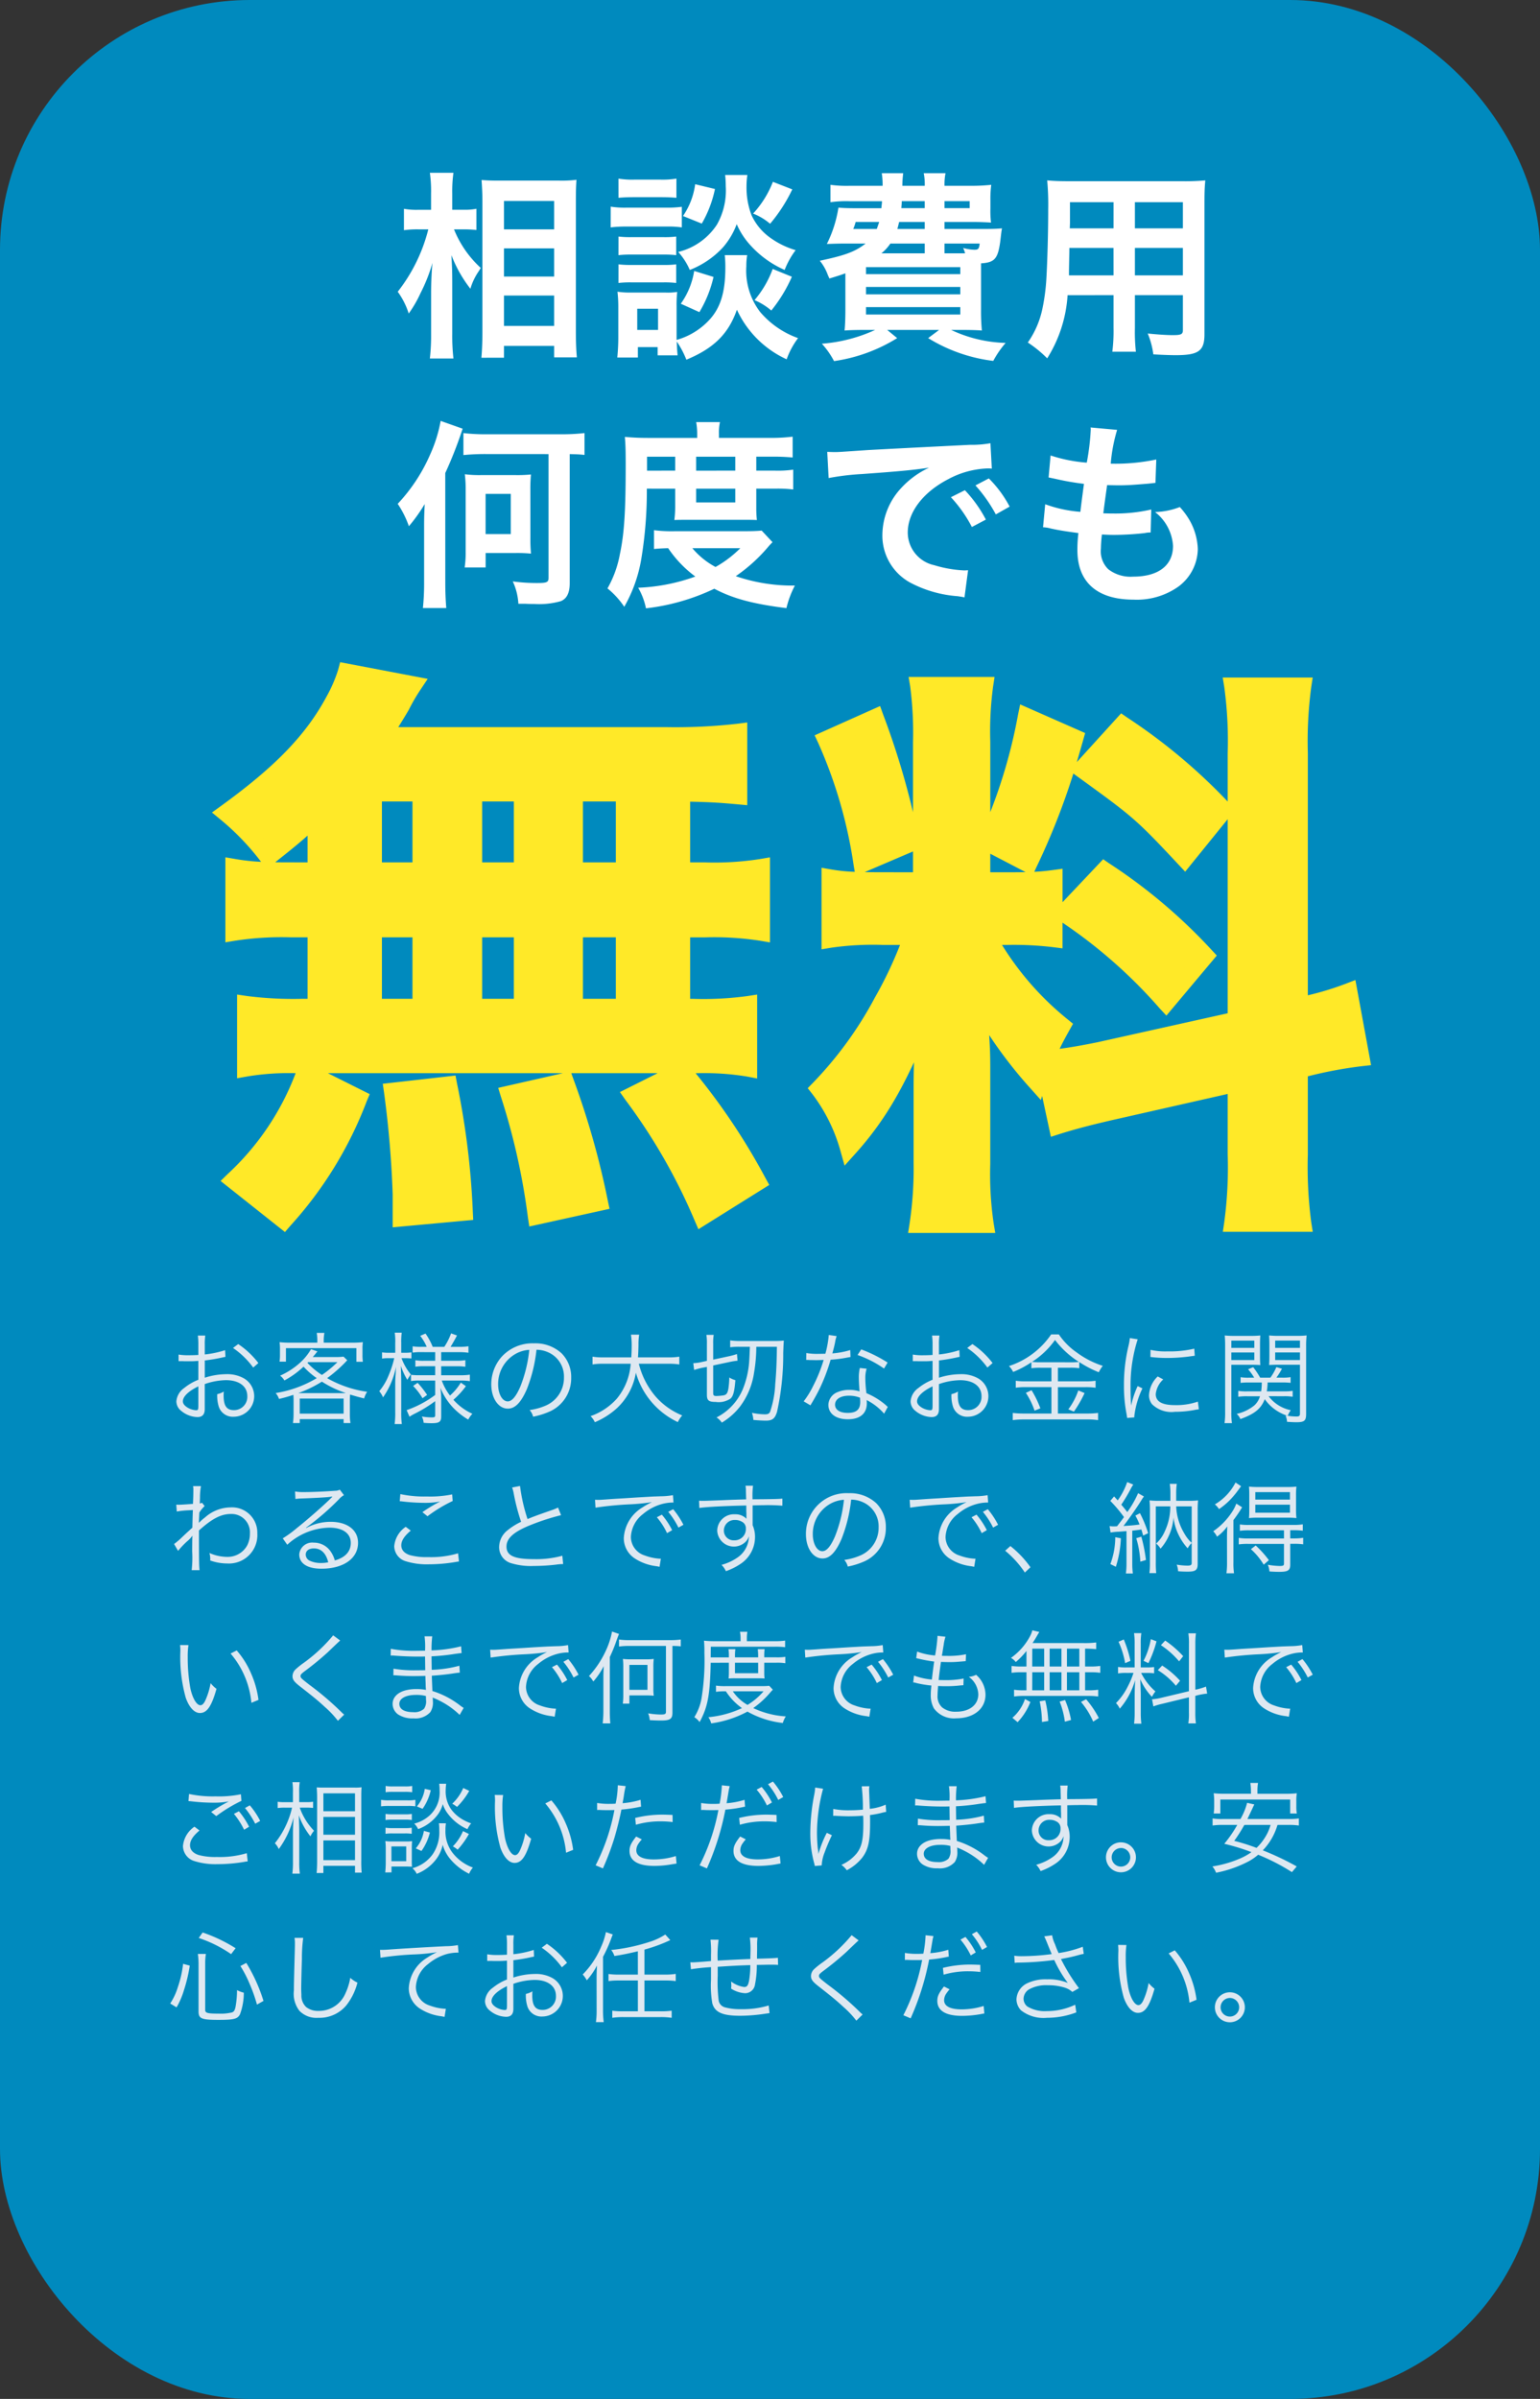
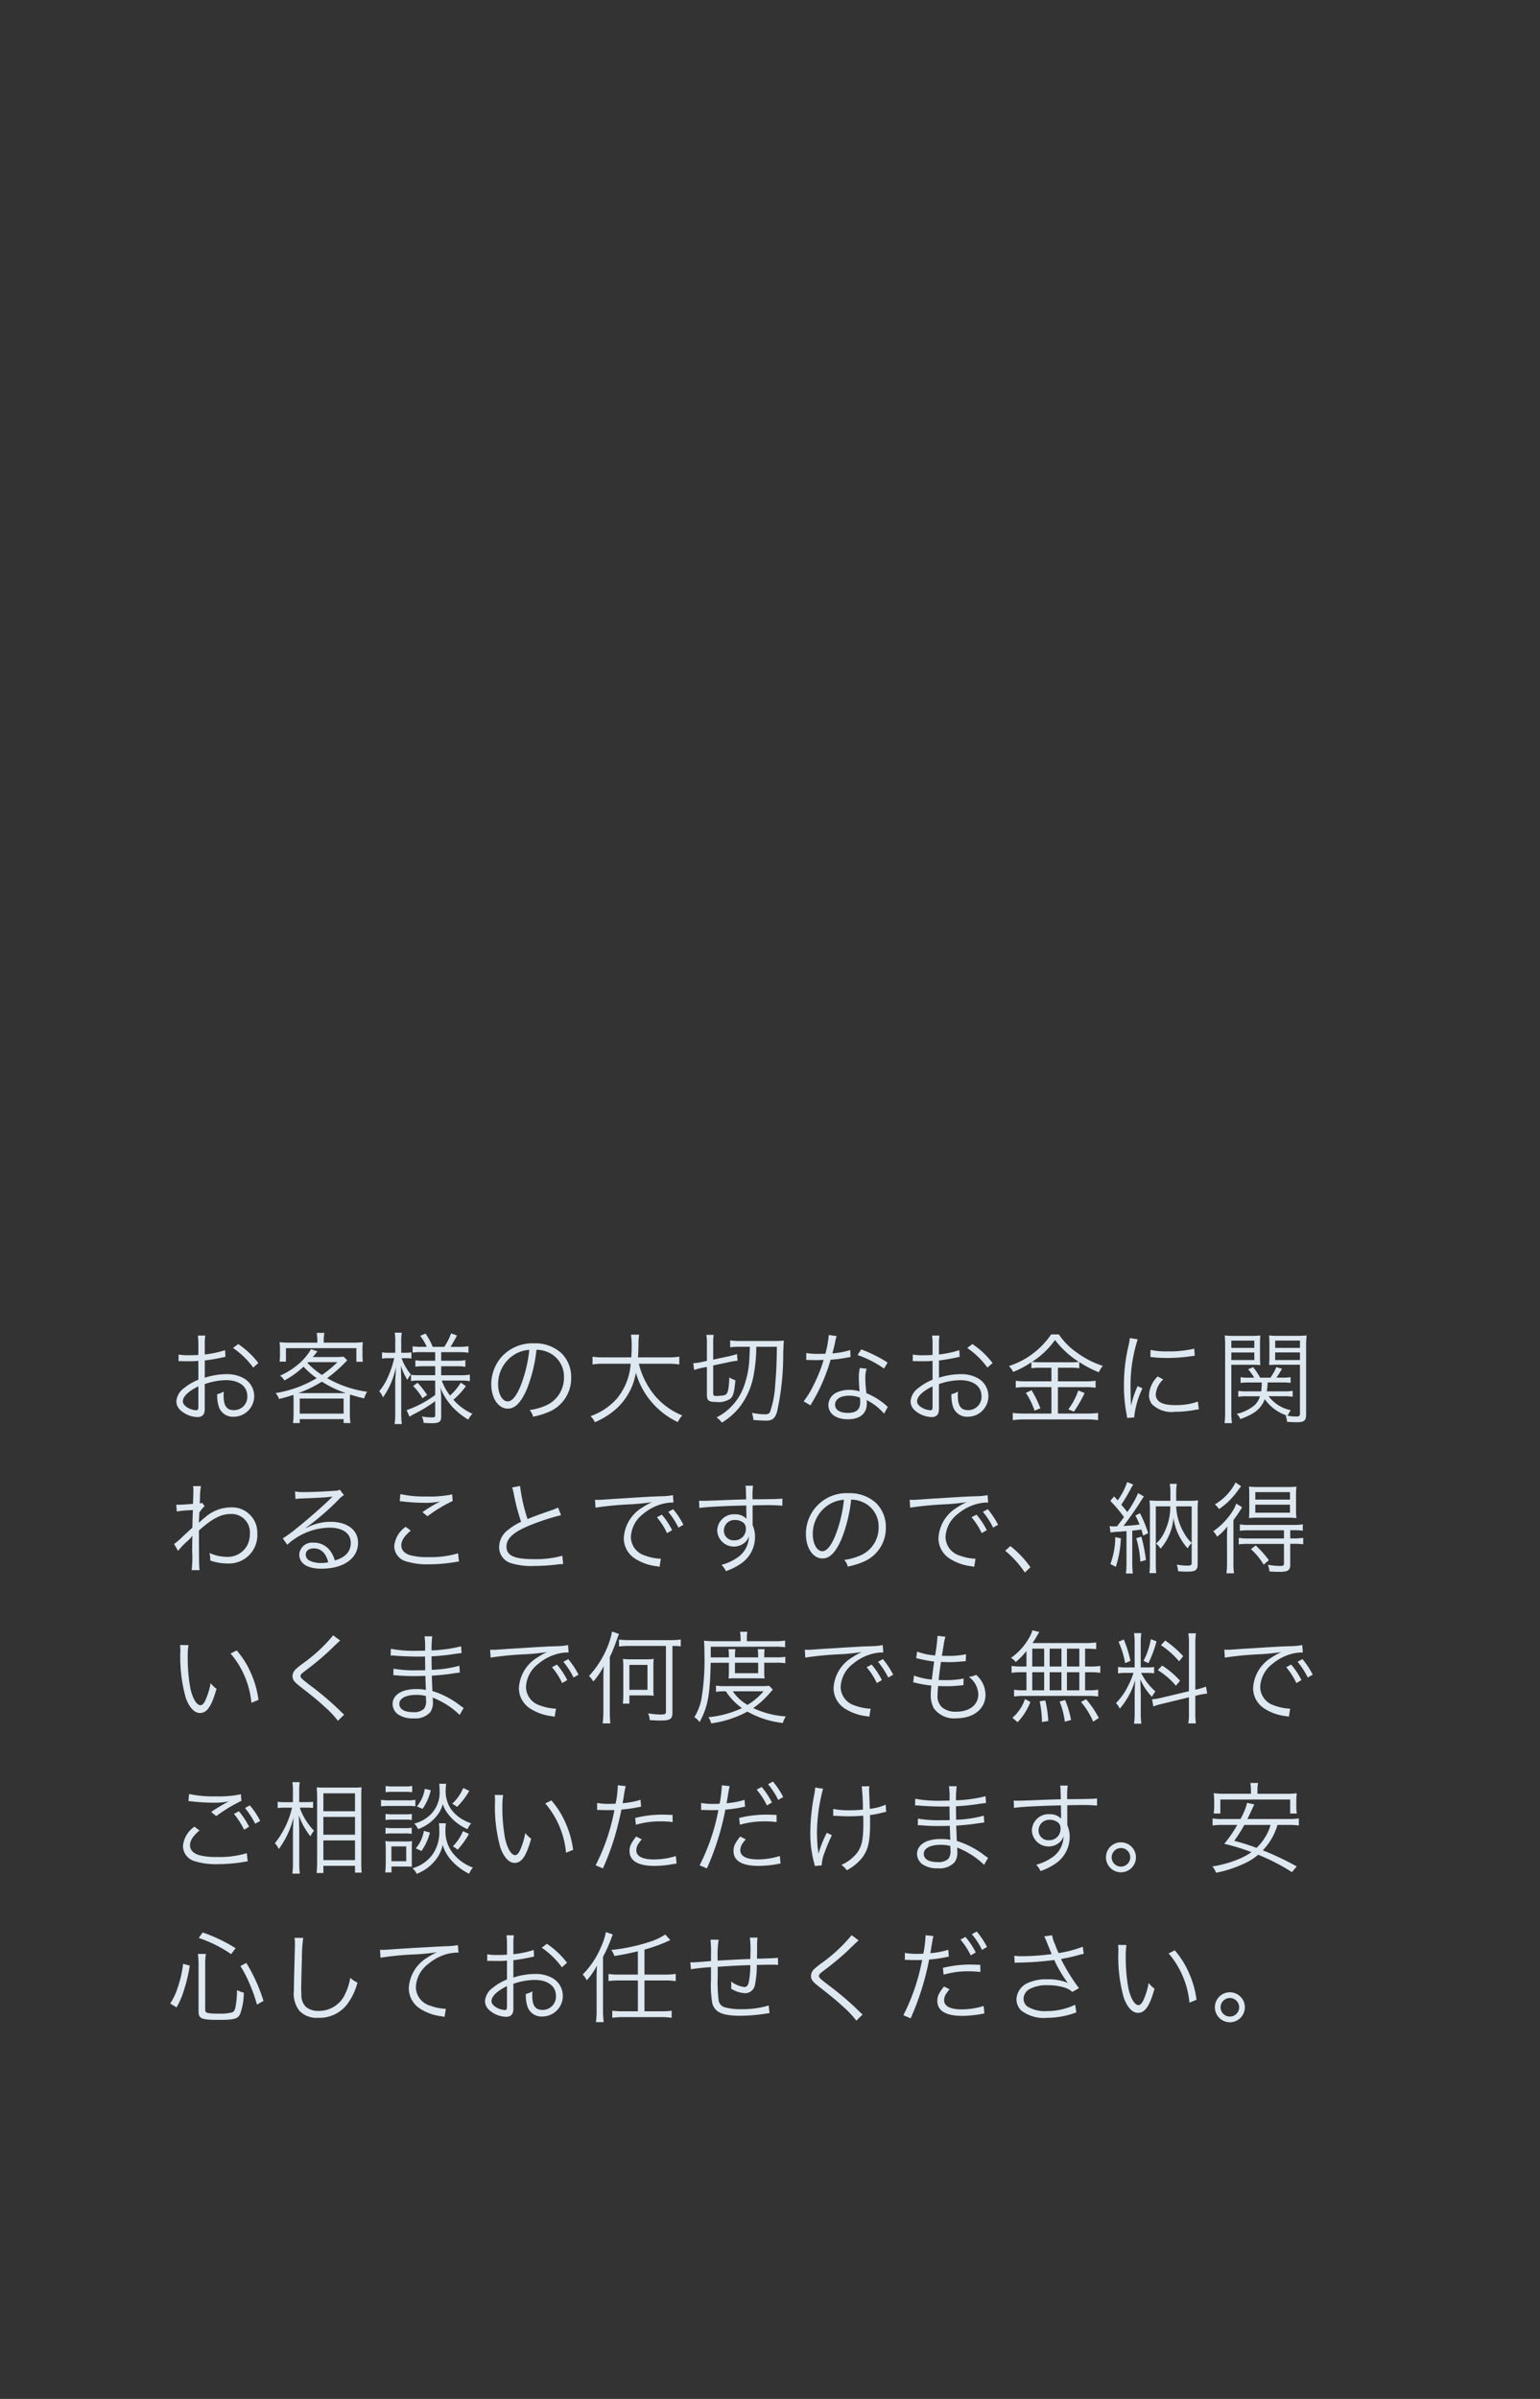
<svg xmlns="http://www.w3.org/2000/svg" width="185" height="288" viewBox="0 0 185 288">
  <rect x="0" y="0" width="185" height="288" fill="#333333" stroke="none" />
  <g id="strong-item-5" transform="translate(-50 -3721)">
-     <rect id="長方形_449377" data-name="長方形 449377" width="185" height="288" rx="30" transform="translate(50 3721)" fill="#008abe" />
    <path id="パス_731984" data-name="パス 731984" d="M7.044,3.092A12.127,12.127,0,0,1,4.6,3.608V2.456a6.863,6.863,0,0,1,.06-1.116H3.768a7.971,7.971,0,0,1,.06,1.14V3.668C3.468,3.692,3,3.7,2.676,3.7A6.8,6.8,0,0,1,1.452,3.62v.792h.492c.132.012.456.012.636.012.348,0,.552,0,.768-.012.372-.024.372-.024.48-.036V6.644a6.419,6.419,0,0,0-1.692.984,2.172,2.172,0,0,0-.948,1.6,1.447,1.447,0,0,0,.552,1.128,3.169,3.169,0,0,0,1.98.768c.588,0,.876-.312.876-.96v-3A8.1,8.1,0,0,1,7.14,6.692c1.572,0,2.568.732,2.568,1.908A1.593,1.593,0,0,1,8.1,10.292c-.876,0-1.236-.516-1.236-1.764a3.564,3.564,0,0,1,.024-.468,2.6,2.6,0,0,1-.792.312A4.379,4.379,0,0,0,6.24,9.728a1.77,1.77,0,0,0,1.848,1.356A2.469,2.469,0,0,0,9.3,6.476a4.063,4.063,0,0,0-2.124-.5A8.5,8.5,0,0,0,4.6,6.4V4.328a21.062,21.062,0,0,0,2.124-.36c.168-.036.216-.048.36-.072ZM3.828,9.716c0,.516-.036.588-.276.588a2.241,2.241,0,0,1-1.068-.348c-.348-.228-.516-.468-.516-.72,0-.576.672-1.224,1.86-1.8ZM11.04,4.64A10.084,10.084,0,0,0,8.616,2.36l-.624.468A9.828,9.828,0,0,1,10.416,5.18Zm4.224,6.168a7.459,7.459,0,0,1-.072,1.032h.816v-.468h5.268v.468H22.1a6.738,6.738,0,0,1-.072-1.032V9.152c0-.3.012-.468.024-.732.66.2.924.276,1.692.468a2.848,2.848,0,0,1,.36-.8A13.4,13.4,0,0,1,19.3,6.452,17.08,17.08,0,0,0,21.5,4.532c.108-.12.132-.144.216-.228l-.444-.432a8.826,8.826,0,0,1-1.092.048H17.568c.228-.264.228-.264.288-.336s.108-.132.132-.168a1.072,1.072,0,0,1,.156-.168l-.78-.276A6.756,6.756,0,0,1,16,4.64a9.024,9.024,0,0,1-2.352,1.512,1.98,1.98,0,0,1,.516.576,10.5,10.5,0,0,0,2.3-1.656,9.394,9.394,0,0,0,1.584,1.38A13.846,13.846,0,0,1,13.116,8.24a2.129,2.129,0,0,1,.4.708,17.1,17.1,0,0,0,1.728-.492c.012.24.024.444.024.7Zm1.752-6.276h3.516a12.936,12.936,0,0,1-1.86,1.536,9.2,9.2,0,0,1-1.74-1.452Zm-.744,3.72h-.444a14.969,14.969,0,0,0,2.844-1.38A12.618,12.618,0,0,0,21.54,8.24c-.192.012-.288.012-.552.012Zm-.264.648h5.268v1.812H16.008ZM18.12,2.192H14.856a10.893,10.893,0,0,1-1.272-.06,5.7,5.7,0,0,1,.048.828v.672a5.877,5.877,0,0,1-.048.84h.768V2.852h8.46V4.484h.78a5.563,5.563,0,0,1-.048-.84V2.96a5.393,5.393,0,0,1,.048-.828,11.4,11.4,0,0,1-1.344.06h-3.36V1.88a4.8,4.8,0,0,1,.084-.864h-.924a5.711,5.711,0,0,1,.072.864Zm14.16,1.14V4.364H30.924A5.778,5.778,0,0,1,29.9,4.3v.78a6,6,0,0,1,1.044-.06H32.28V6.1H30.42a8.106,8.106,0,0,1-1.044-.048V6.8a6.014,6.014,0,0,1,1.032-.06H32.28V8.468a12.563,12.563,0,0,1-3.432,1.824l.348.792a4.589,4.589,0,0,1,.54-.324A16.361,16.361,0,0,0,32.28,9.212V10.9c0,.216-.072.264-.42.264a7.509,7.509,0,0,1-1.188-.108,1.913,1.913,0,0,1,.216.756,9.152,9.152,0,0,0,.984.048c.9,0,1.128-.168,1.128-.816V8.792A10.033,10.033,0,0,0,32.9,7.6a7.574,7.574,0,0,0,1.584,2.448,8.5,8.5,0,0,0,1.764,1.38,3.148,3.148,0,0,1,.5-.7,6.754,6.754,0,0,1-2.28-1.68,9.565,9.565,0,0,0,1.5-1.632l-.612-.432A6.466,6.466,0,0,1,34.056,8.54a6.593,6.593,0,0,1-.984-1.8h2.292a7.175,7.175,0,0,1,1.08.072v-.78a7.12,7.12,0,0,1-1.092.072H33V5.024h1.824a6.734,6.734,0,0,1,1.08.06V4.292a6.5,6.5,0,0,1-1.092.072H33V3.332h2.184a7.012,7.012,0,0,1,1.092.072v-.78a7.12,7.12,0,0,1-1.092.072H34.128c.18-.288.576-.984.768-1.368l-.708-.252a7.6,7.6,0,0,1-.816,1.62H31.98a7.746,7.746,0,0,0-.864-1.6l-.636.276a5.809,5.809,0,0,1,.78,1.32h-.636a6.238,6.238,0,0,1-1.056-.06v.756a6.083,6.083,0,0,1,1.044-.06Zm-4.8.072h-.744a4.9,4.9,0,0,1-.84-.048V4.1a5.172,5.172,0,0,1,.84-.048h.624a12.074,12.074,0,0,1-.672,2.064,7.018,7.018,0,0,1-1.128,1.9,2.964,2.964,0,0,1,.456.744A10.131,10.131,0,0,0,26.808,7.4a10.038,10.038,0,0,0,.768-2.316c-.012.2-.024.348-.024.444-.012.3-.024.516-.036.588-.036.576-.036.576-.036,1.056v3.4a10.2,10.2,0,0,1-.072,1.392h.864a9.728,9.728,0,0,1-.072-1.392V6.932c0-.42-.012-.948-.048-1.956a8.244,8.244,0,0,0,.78,1.68,5.5,5.5,0,0,1,.42-.648,6.636,6.636,0,0,1-1.116-1.956h.432a7.1,7.1,0,0,1,.756.036V3.356a4.343,4.343,0,0,1-.756.048H28.2V2.228A7.916,7.916,0,0,1,28.26.992h-.84a7.175,7.175,0,0,1,.06,1.248Zm2.148,3.984a7.408,7.408,0,0,1,1.128,1.476l.552-.4a11.035,11.035,0,0,0-1.14-1.452Zm14.82-4.344a3.453,3.453,0,0,1,1.392.3,3.163,3.163,0,0,1,1.908,3.012,3.622,3.622,0,0,1-2.124,3.36,7.193,7.193,0,0,1-2,.564,1.907,1.907,0,0,1,.42.8,9.283,9.283,0,0,0,1.824-.552,4.369,4.369,0,0,0,2.748-4.14,4.017,4.017,0,0,0-1.164-2.928,4.645,4.645,0,0,0-3.3-1.188,5.012,5.012,0,0,0-3.876,1.6,4.992,4.992,0,0,0-1.26,3.312c0,1.68.852,2.928,1.992,2.928.864,0,1.572-.72,2.268-2.3A17.988,17.988,0,0,0,44.448,3.044Zm-.864.012A16.482,16.482,0,0,1,42.492,7.5c-.516,1.176-1,1.74-1.5,1.74-.648,0-1.152-.888-1.152-2.04A4.15,4.15,0,0,1,41.8,3.62,3.79,3.79,0,0,1,43.584,3.056Zm16.7,1.668a7.823,7.823,0,0,1,1.32.084V3.872a7.434,7.434,0,0,1-1.332.084H56.64c.036-.516.048-.864.06-1.476a7.091,7.091,0,0,1,.084-1.248H55.8a9.022,9.022,0,0,1,.084,1.308c0,.468-.012.84-.048,1.416H52.524a7.324,7.324,0,0,1-1.344-.084v.936a7.283,7.283,0,0,1,1.32-.084h3.264A7.364,7.364,0,0,1,54.1,8.912a7.565,7.565,0,0,1-3.156,2.1,2.448,2.448,0,0,1,.516.732,9.34,9.34,0,0,0,2.592-1.632A7.485,7.485,0,0,0,56.388,5.8a9.409,9.409,0,0,0,5.04,5.928,3.334,3.334,0,0,1,.528-.8A8.5,8.5,0,0,1,58.7,8.588a9.572,9.572,0,0,1-1.956-3.864Zm9.8-2.04q-.054,1.3-.072,1.548a10.792,10.792,0,0,1-.792,3.576,6.7,6.7,0,0,1-3.144,3.36,2.255,2.255,0,0,1,.636.624A7.964,7.964,0,0,0,68.9,9.86a8.9,8.9,0,0,0,1.68-4.032,18.91,18.91,0,0,0,.276-3.144h2.472c-.024,2.04-.084,3.2-.2,4.476a11.959,11.959,0,0,1-.624,3.348c-.12.216-.264.288-.624.288a8.282,8.282,0,0,1-1.548-.18,3.253,3.253,0,0,1,.168.852c.5.048,1.128.084,1.5.084.792,0,1.1-.252,1.344-1.056a31.562,31.562,0,0,0,.744-7.056c.036-.948.036-.948.072-1.5a10.058,10.058,0,0,1-1.116.048h-4.02a8.316,8.316,0,0,1-1.308-.072v.828a8.011,8.011,0,0,1,1.128-.06ZM64.92,5.1V8.444c0,.684.216.864,1.068.864A2.526,2.526,0,0,0,67.764,8.9c.324-.3.468-.852.576-2.208a2.671,2.671,0,0,1-.732-.324A10.253,10.253,0,0,1,67.5,7.724c-.1.552-.24.744-.624.8a6.432,6.432,0,0,1-.816.072c-.3,0-.384-.072-.384-.348V4.928L67.692,4.5a8.705,8.705,0,0,1,.912-.144l-.072-.8a7.723,7.723,0,0,1-.9.252l-1.956.42V2.336a5.878,5.878,0,0,1,.06-1.08H64.86a6.452,6.452,0,0,1,.06,1.092V4.376l-.7.156a5.315,5.315,0,0,1-.864.12h-.072l.1.816c.36-.108.6-.18.936-.252ZM79.56,1.268a12.346,12.346,0,0,1-.408,2.256c-.228,0-.624.012-.864.012a7.583,7.583,0,0,1-1.428-.1l-.012.828H77c.036,0,.132,0,.264.012.18,0,.588.012.792.012.18,0,.588-.012.888-.024a17.968,17.968,0,0,1-1.248,3.1,10.594,10.594,0,0,1-1.152,1.872l.816.48c.06-.1.132-.24.24-.408.456-.792.564-1,.852-1.572a22.357,22.357,0,0,0,1.332-3.5,14.487,14.487,0,0,0,1.968-.252c.288-.048.288-.048.42-.072L82.14,3.08a9.986,9.986,0,0,1-2.148.4c.168-.612.24-.9.324-1.308a3.758,3.758,0,0,1,.192-.768ZM86.628,4.58A16.539,16.539,0,0,0,83.46,3l-.444.672A13.015,13.015,0,0,1,86.2,5.3ZM86.652,9.9a1.215,1.215,0,0,1-.216-.192,8.62,8.62,0,0,0-2.352-1.452,14.315,14.315,0,0,1-.132-1.824,3.683,3.683,0,0,1,.156-1.116l-.816-.084a4.859,4.859,0,0,0-.12,1.164c0,.3.024.864.084,1.644a3.96,3.96,0,0,0-1.212-.18,3.507,3.507,0,0,0-1.416.264,1.7,1.7,0,0,0-1.116,1.524c0,1.068.9,1.74,2.34,1.74,1.464,0,2.28-.684,2.28-1.92a2.488,2.488,0,0,0-.024-.384,6.864,6.864,0,0,1,2.1,1.632ZM83.316,8.8s.024.372.024.516c0,.9-.468,1.308-1.5,1.308-.948,0-1.524-.372-1.524-.984,0-.66.648-1.08,1.668-1.08A3.561,3.561,0,0,1,83.316,8.8ZM95.244,3.092a12.127,12.127,0,0,1-2.448.516V2.456a6.863,6.863,0,0,1,.06-1.116h-.888a7.971,7.971,0,0,1,.06,1.14V3.668c-.36.024-.828.036-1.152.036a6.8,6.8,0,0,1-1.224-.084v.792h.492c.132.012.456.012.636.012.348,0,.552,0,.768-.012.372-.024.372-.024.48-.036V6.644a6.419,6.419,0,0,0-1.692.984,2.172,2.172,0,0,0-.948,1.6,1.447,1.447,0,0,0,.552,1.128,3.169,3.169,0,0,0,1.98.768c.588,0,.876-.312.876-.96v-3a8.1,8.1,0,0,1,2.544-.468c1.572,0,2.568.732,2.568,1.908A1.593,1.593,0,0,1,96.3,10.292c-.876,0-1.236-.516-1.236-1.764a3.563,3.563,0,0,1,.024-.468,2.6,2.6,0,0,1-.792.312,4.379,4.379,0,0,0,.144,1.356,1.77,1.77,0,0,0,1.848,1.356A2.469,2.469,0,0,0,97.5,6.476a4.063,4.063,0,0,0-2.124-.5A8.5,8.5,0,0,0,92.8,6.4V4.328a21.061,21.061,0,0,0,2.124-.36c.168-.036.216-.048.36-.072ZM92.028,9.716c0,.516-.036.588-.276.588a2.241,2.241,0,0,1-1.068-.348c-.348-.228-.516-.468-.516-.72,0-.576.672-1.224,1.86-1.8ZM99.24,4.64a10.084,10.084,0,0,0-2.424-2.28l-.624.468A9.828,9.828,0,0,1,98.616,5.18Zm7.068.564V6.836H103.2a7.877,7.877,0,0,1-1.176-.072V7.6a8.16,8.16,0,0,1,1.164-.072h3.12V10.7h-3.276a11.076,11.076,0,0,1-1.368-.072v.864a10.467,10.467,0,0,1,1.368-.084h7.56a8.827,8.827,0,0,1,1.32.084v-.864a10.057,10.057,0,0,1-1.308.072h-3.516V7.532h3.348a8.1,8.1,0,0,1,1.176.072v-.84a7.658,7.658,0,0,1-1.176.072h-3.348V5.2h1.464a6.88,6.88,0,0,1,1.1.06V4.52A12.854,12.854,0,0,0,112,5.744a3.719,3.719,0,0,1,.48-.768,10.751,10.751,0,0,1-3.132-1.608A8.135,8.135,0,0,1,107.2,1.2h-.924A9.826,9.826,0,0,1,101.208,5a2.585,2.585,0,0,1,.5.708A11.463,11.463,0,0,0,103.9,4.544v.72a7.232,7.232,0,0,1,1.116-.06ZM105,4.544a7.25,7.25,0,0,1-1.02-.048,10,10,0,0,0,2.76-2.628A10.881,10.881,0,0,0,109.608,4.5a7.731,7.731,0,0,1-1.056.048Zm-1.764,3.672a9.071,9.071,0,0,1,1.044,2.136l.7-.276A12.2,12.2,0,0,0,103.92,7.9Zm6.3-.288a8.1,8.1,0,0,1-1.2,2.268l.672.276a14.38,14.38,0,0,0,1.284-2.232Zm6.192-6.288a6.683,6.683,0,0,1-.168.96,19.852,19.852,0,0,0-.54,4.752,17.2,17.2,0,0,0,.312,3.4c.036.228.048.288.072.48l.864-.072v-.18a10.46,10.46,0,0,1,.972-3.3l-.576-.276a11.149,11.149,0,0,0-.78,2.34c-.048-.636-.072-1.344-.072-2.28a17.739,17.739,0,0,1,.36-3.756,17.051,17.051,0,0,1,.5-1.92ZM118.2,3.908a15.983,15.983,0,0,0,1.92.12,20.258,20.258,0,0,0,2.58-.156q.792-.108.828-.108l-.06-.852a12.876,12.876,0,0,1-3.216.324,8.15,8.15,0,0,1-2.04-.18Zm.876,2.34a3.315,3.315,0,0,0-1.044,2.232,1.7,1.7,0,0,0,.36,1.1,3.335,3.335,0,0,0,2.748.912,12.38,12.38,0,0,0,2.46-.24c.24-.036.264-.048.42-.06l-.12-.924a7.9,7.9,0,0,1-2.76.42c-1.548,0-2.3-.432-2.3-1.32a2.788,2.788,0,0,1,.9-1.764Zm15.132,2.376a6.467,6.467,0,0,1,1.08.06V7.976a6.308,6.308,0,0,1-1.068.06h-2.04a7.272,7.272,0,0,0,.1-1.068h1.74a7.815,7.815,0,0,1,1.02.048V6.332a5.778,5.778,0,0,1-1.02.06h-.684A9.481,9.481,0,0,0,134,5.324l-.672-.2a6.145,6.145,0,0,1-.72,1.272h-1.224a9.175,9.175,0,0,0-.84-1.26l-.612.252a6.03,6.03,0,0,1,.732,1.008h-.612a5.614,5.614,0,0,1-1.02-.06v.684a7.7,7.7,0,0,1,1.02-.048h1.524a7.552,7.552,0,0,1-.072,1.068h-1.68a6.138,6.138,0,0,1-1.068-.06v.708a6.9,6.9,0,0,1,1.092-.06h1.512a2.386,2.386,0,0,1-.672,1.092,5.068,5.068,0,0,1-2.124,1.02,1.8,1.8,0,0,1,.444.624c1.728-.624,2.472-1.236,2.928-2.388a5.266,5.266,0,0,0,2.76,2,2.3,2.3,0,0,1-.264-.036,2.257,2.257,0,0,1,.18.756c.4.024.792.048,1.128.048.96,0,1.164-.18,1.164-1v-8.1a11.354,11.354,0,0,1,.06-1.32,11.107,11.107,0,0,1-1.26.048H133.68a10.529,10.529,0,0,1-1.224-.048c.024.36.036.72.036,1.14V3.776c0,.432-.012.792-.036,1.1.324-.024.708-.036,1.224-.036h2.484v5.868c0,.276-.1.348-.42.348a7.239,7.239,0,0,1-1.044-.084,2.785,2.785,0,0,1,.36-.672,4.446,4.446,0,0,1-2.664-1.68Zm-1.02-6.684h2.976v.876h-2.976Zm0,1.428h2.976V4.28h-2.976ZM127.92,4.844h2.268c.5,0,.876.012,1.212.036-.024-.3-.036-.636-.036-1.1V2.468c0-.444.012-.8.036-1.14a10.529,10.529,0,0,1-1.224.048h-1.8a11,11,0,0,1-1.248-.048c.036.384.048.732.048,1.32v7.86a8.969,8.969,0,0,1-.072,1.344h.888a8.436,8.436,0,0,1-.072-1.344Zm0-2.9h2.76v.876h-2.76Zm0,1.428h2.76V4.28h-2.76ZM1.392,27.188a10.23,10.23,0,0,1,1.08-1.14,3.376,3.376,0,0,0,.624-.66H3.12c-.024.288-.024.384-.036,1.848a12.811,12.811,0,0,1-.06,2.268h.948c-.06-.552-.072-1.152-.072-4.764,1.572-1.416,2.652-1.98,3.828-1.98a2.2,2.2,0,0,1,2.292,2.352,3.033,3.033,0,0,1-.336,1.44,2.672,2.672,0,0,1-2.4,1.356A5.255,5.255,0,0,1,5.16,27.44a2.95,2.95,0,0,1,.1.7,1.566,1.566,0,0,1-.012.2,6.053,6.053,0,0,0,2.04.36,3.411,3.411,0,0,0,3.624-3.612,3.035,3.035,0,0,0-3.228-3.12,4.672,4.672,0,0,0-3.036,1.188,6.572,6.572,0,0,0-.7.612l-.036.036H3.888c0-.024.024-.432.06-1.212a3.548,3.548,0,0,1,.636-.78l-.312-.4A.7.7,0,0,1,4,21.488c.012-.276.012-.276.024-.684a7.522,7.522,0,0,1,.12-1.392H3.192a2.159,2.159,0,0,1,.036.468c0,.468-.012.924-.048,1.668-.984.072-1.488.1-1.668.1-.1,0-.168,0-.336-.012l.06.828a10.481,10.481,0,0,1,1.32-.144c.444-.024.444-.024.612-.036-.036,1.02-.036,1.128-.06,2.124-.156.132-.156.132-.348.312-.408.372-.408.372-.816.756a8.88,8.88,0,0,1-1.032.888Zm14.1-6.228a5.912,5.912,0,0,1,.648-.06c1.824-.06,3.264-.144,3.648-.216a.464.464,0,0,1,.108-.012l.024.024-.048.048-.048.048-.168.168c-.828.816-2.724,2.484-4.008,3.5a13.369,13.369,0,0,1-1.68,1.224l.54.768A7.7,7.7,0,0,1,19.56,24.4c1.62,0,2.58.684,2.58,1.836,0,1.02-.66,1.752-1.92,2.1a3.435,3.435,0,0,0-.552-1.152,2.417,2.417,0,0,0-1.98-.984,1.559,1.559,0,0,0-1.74,1.4c0,1.1.972,1.728,2.664,1.728,2.664,0,4.4-1.236,4.4-3.108,0-1.536-1.284-2.52-3.288-2.52a6.08,6.08,0,0,0-2.94.744l-.024-.036a30.792,30.792,0,0,0,3.948-3.408,2.215,2.215,0,0,1,.612-.5l-.5-.66a1.227,1.227,0,0,1-.576.132c-1.08.084-2.676.156-3.672.156a5.542,5.542,0,0,1-1.128-.072Zm3.936,7.6a4.321,4.321,0,0,1-.876.084,3.066,3.066,0,0,1-1.344-.276.819.819,0,0,1-.48-.732c0-.456.372-.744.972-.744C18.564,26.888,19.164,27.464,19.428,28.556Zm8.592-7.332a2.818,2.818,0,0,1,.4.036,23.474,23.474,0,0,0,2.64.156,9.485,9.485,0,0,0,1.812-.156c-.12.072-.144.072-.228.12-.144.072-.168.084-.3.156a18.593,18.593,0,0,0-1.6,1l.612.492A17.091,17.091,0,0,1,34.38,21.2l-.06-.792a13.123,13.123,0,0,1-3.036.252,13.719,13.719,0,0,1-3.192-.288Zm.72,3.072a3.153,3.153,0,0,0-1.38,2.316,1.912,1.912,0,0,0,1.368,1.812,8.466,8.466,0,0,0,2.76.372,19.575,19.575,0,0,0,3.24-.276,3.356,3.356,0,0,1,.408-.06l-.108-.984a11.384,11.384,0,0,1-3.6.456,7.641,7.641,0,0,1-2.2-.24c-.672-.228-1.02-.624-1.02-1.176s.36-1.116,1.14-1.764ZM41.52,19.58a4.015,4.015,0,0,1,.2.756A24.445,24.445,0,0,0,42.6,23.7a7.473,7.473,0,0,0-1.572.972,2.6,2.6,0,0,0-1.068,2.04,1.992,1.992,0,0,0,1.488,1.968A8.164,8.164,0,0,0,44.112,29a24.072,24.072,0,0,0,2.652-.156,6.219,6.219,0,0,1,.888-.072l-.1-1a11.915,11.915,0,0,1-3.432.408c-2.352,0-3.276-.42-3.276-1.512,0-1,.888-1.788,2.94-2.6A27.6,27.6,0,0,1,47.4,22.9l-.36-.912a6.489,6.489,0,0,1-.768.312c-1.86.648-2.2.78-2.9,1.068a20.871,20.871,0,0,1-.9-3.972ZM51.54,22a39.949,39.949,0,0,1,4.14-.4,24.559,24.559,0,0,0,2.64-.264,7.856,7.856,0,0,0-1.14.636,4.566,4.566,0,0,0-2.244,3.684,2.905,2.905,0,0,0,1.332,2.448,6.053,6.053,0,0,0,2.592.924c.216.036.24.048.372.072l.156-.972h-.12a6.15,6.15,0,0,1-1.8-.384,2.353,2.353,0,0,1-1.68-2.22,3.668,3.668,0,0,1,1.476-2.772,5.9,5.9,0,0,1,2.3-1.2,5.033,5.033,0,0,1,1.344-.168L60.84,20.5a8.1,8.1,0,0,1-1.428.132l-.684.024c-.4.012-.552.024-2.028.108l-1.884.12c-1.476.084-1.548.1-2.22.144-.372.024-.516.036-.684.036-.084,0-.2,0-.432-.012Zm7.368,1.152a8.439,8.439,0,0,1,1.224,1.908l.612-.36a9.11,9.11,0,0,0-1.236-1.86Zm1.368-.648A9.5,9.5,0,0,1,61.5,24.392l.6-.336a9.725,9.725,0,0,0-1.236-1.872Zm9.36-1.5c-.816.024-1.752.048-2.9.1-1.932.072-1.932.072-2.28.072-.18,0-.264,0-.48-.012l.036.876c.8-.132,3.228-.252,5.64-.3v.624c0,.144.012.264.012.312,0,.444,0,.492.012.66a1.842,1.842,0,0,0-1.392-.54,2,2,0,0,0-2.124,1.98,2.006,2.006,0,0,0,3.48,1.248,1.681,1.681,0,0,0,.324-.588,3.108,3.108,0,0,1-1.344,2.532,6.15,6.15,0,0,1-1.944.9,2.634,2.634,0,0,1,.528.756,7.633,7.633,0,0,0,1.9-.972A3.862,3.862,0,0,0,70.7,25.52a3.438,3.438,0,0,0-.288-1.416V21.728c.972-.024,1.1-.024,1.284-.024a21.328,21.328,0,0,1,2.292.06v-.852c-.4.048-1.32.072-3.588.084v-.132a9.935,9.935,0,0,1,.06-1.5h-.9a4.044,4.044,0,0,1,.048.7Zm-.036,3.5a1.345,1.345,0,0,1-1.4,1.416A1.16,1.16,0,0,1,66.96,24.74a1.27,1.27,0,0,1,1.332-1.26,1.535,1.535,0,0,1,.8.192A.869.869,0,0,1,69.6,24.512Zm12.648-3.468a3.453,3.453,0,0,1,1.392.3,3.163,3.163,0,0,1,1.908,3.012,3.622,3.622,0,0,1-2.124,3.36,7.193,7.193,0,0,1-2,.564,1.907,1.907,0,0,1,.42.8,9.283,9.283,0,0,0,1.824-.552,4.369,4.369,0,0,0,2.748-4.14,4.017,4.017,0,0,0-1.164-2.928,4.645,4.645,0,0,0-3.3-1.188,4.873,4.873,0,0,0-5.136,4.908c0,1.68.852,2.928,1.992,2.928.864,0,1.572-.72,2.268-2.3A17.988,17.988,0,0,0,82.248,21.044Zm-.864.012a16.482,16.482,0,0,1-1.092,4.44c-.516,1.176-1,1.74-1.5,1.74-.648,0-1.152-.888-1.152-2.04A4.15,4.15,0,0,1,79.6,21.62,3.79,3.79,0,0,1,81.384,21.056ZM89.34,22a39.949,39.949,0,0,1,4.14-.4,24.559,24.559,0,0,0,2.64-.264,7.855,7.855,0,0,0-1.14.636,4.566,4.566,0,0,0-2.244,3.684,2.905,2.905,0,0,0,1.332,2.448,6.053,6.053,0,0,0,2.592.924c.216.036.24.048.372.072l.156-.972h-.12a6.15,6.15,0,0,1-1.8-.384,2.353,2.353,0,0,1-1.68-2.22,3.668,3.668,0,0,1,1.476-2.772,5.9,5.9,0,0,1,2.3-1.2,5.033,5.033,0,0,1,1.344-.168L98.64,20.5a8.1,8.1,0,0,1-1.428.132l-.684.024c-.4.012-.552.024-2.028.108l-1.884.12c-1.476.084-1.548.1-2.22.144-.372.024-.516.036-.684.036-.084,0-.2,0-.432-.012Zm7.368,1.152a8.439,8.439,0,0,1,1.224,1.908l.612-.36a9.11,9.11,0,0,0-1.236-1.86Zm1.368-.648A9.5,9.5,0,0,1,99.3,24.392l.6-.336a9.724,9.724,0,0,0-1.236-1.872Zm2.676,4.668a11.977,11.977,0,0,1,2.364,2.616l.672-.636a12.227,12.227,0,0,0-2.412-2.544Zm12.66-2.184a6.532,6.532,0,0,1,1-.1c.276-.024.492-.036.912-.072V28.7a8.465,8.465,0,0,1-.072,1.2h.84a8.465,8.465,0,0,1-.072-1.2V24.764c.4-.048.756-.084,1.092-.144.072.228.108.36.216.732l.6-.288a14.53,14.53,0,0,0-.984-2.4l-.552.288a7.755,7.755,0,0,1,.5,1.068c-.684.1-1.164.132-1.932.18.576-.732,1.572-2.148,2.136-3.06a3.983,3.983,0,0,1,.324-.48l-.7-.4a11.964,11.964,0,0,1-1.3,2.268c-.228-.3-.336-.432-.72-.888a19.152,19.152,0,0,0,1.164-1.956,4.527,4.527,0,0,1,.276-.456l-.732-.3a8.3,8.3,0,0,1-1.14,2.2c-.12-.144-.216-.24-.432-.48l-.456.54a16.333,16.333,0,0,1,1.644,1.944c-.252.348-.36.492-.468.624-.264.348-.264.348-.372.48-.276.012-.336.012-.42.012a3.074,3.074,0,0,1-.468-.036Zm7.884-3.816v-.888a7.69,7.69,0,0,1,.072-1.14h-.84A8.1,8.1,0,0,1,120.6,20.3v.876h-1.38a9.744,9.744,0,0,1-1.128-.048,11.638,11.638,0,0,1,.048,1.188v6.2a9.79,9.79,0,0,1-.06,1.344h.816a11.534,11.534,0,0,1-.048-1.308V21.848h1.74a6.947,6.947,0,0,1-.672,3.012,4.235,4.235,0,0,1-1.032,1.452,2.032,2.032,0,0,1,.528.612,5.971,5.971,0,0,0,.948-1.44,6.291,6.291,0,0,0,.612-2.3,6.428,6.428,0,0,0,.624,2.1,6.672,6.672,0,0,0,1.08,1.6,2.266,2.266,0,0,1,.48-.636v2.412c0,.228-.132.3-.516.3a8.329,8.329,0,0,1-1.284-.12,2.454,2.454,0,0,1,.168.792c.372.036.78.048,1.164.048.936,0,1.188-.192,1.188-.912V22.34a11.986,11.986,0,0,1,.048-1.212,9.483,9.483,0,0,1-1.128.048Zm1.86.672v4.38a4.395,4.395,0,0,1-.876-1.116,6.819,6.819,0,0,1-.984-3.264Zm-9.18,3.7a9.345,9.345,0,0,1-.588,3.228l.66.324a12.872,12.872,0,0,0,.6-3.42Zm2.52.12a11.914,11.914,0,0,1,.492,2.82l.672-.2a18.6,18.6,0,0,0-.552-2.8Zm17.748-.948V25.7h-4.332a6.86,6.86,0,0,1-1.1-.072v.78a7.647,7.647,0,0,1,1.1-.06h4.332v2.364c0,.24-.084.288-.54.288a9.495,9.495,0,0,1-1.4-.144,2.4,2.4,0,0,1,.192.8c.456.036.828.048,1.2.048,1.032,0,1.3-.18,1.3-.864v-2.5h.456a7.448,7.448,0,0,1,1.1.06v-.78a6.86,6.86,0,0,1-1.1.072h-.456v-.984h.408a7.647,7.647,0,0,1,1.1.06V24a6.62,6.62,0,0,1-1.116.072h-5.328a6.685,6.685,0,0,1-1.116-.06v.768a7.547,7.547,0,0,1,1.1-.06Zm-5.82-5.736a6.444,6.444,0,0,1-2.484,2.628,2.216,2.216,0,0,1,.5.564,8.541,8.541,0,0,0,1.74-1.56c.276-.324.276-.324.912-1.188Zm6.2,4.224a9.262,9.262,0,0,1,1.116.048,8.647,8.647,0,0,1-.048-1.116V20.588a8.767,8.767,0,0,1,.048-1.116,8.929,8.929,0,0,1-1.152.048h-3.384a9.391,9.391,0,0,1-1.164-.048c.024.3.036.5.036,1.092v1.56c0,.6-.012.828-.036,1.128a8.86,8.86,0,0,1,1.128-.048ZM130.8,20.132h4.164v.9H130.8Zm0,1.512h4.164v.96H130.8Zm1.632,6.66a12.754,12.754,0,0,0-1.584-1.764l-.576.444a8.144,8.144,0,0,1,1.536,1.86Zm-5.028.252a9.271,9.271,0,0,1-.072,1.32h.912a8.084,8.084,0,0,1-.072-1.344v-5.04a17.739,17.739,0,0,0,1.044-1.536l-.7-.444a4.664,4.664,0,0,1-.528,1.032,8.329,8.329,0,0,1-2.244,2.292,2.293,2.293,0,0,1,.456.648,5.477,5.477,0,0,0,1.236-1.236c-.024.54-.036.912-.036,1.392ZM1.632,38.492a6.492,6.492,0,0,1,.036.708,18.029,18.029,0,0,0,.648,5.628c.408,1.152,1.032,1.824,1.7,1.824.852,0,1.4-.8,1.992-2.9a3.836,3.836,0,0,1-.708-.684,8.634,8.634,0,0,1-.624,2.052c-.18.4-.384.6-.6.6-.456,0-.948-.828-1.212-2.052a20.55,20.55,0,0,1-.312-3.732A8.7,8.7,0,0,1,2.64,38.5ZM7.7,39.512a10.6,10.6,0,0,1,2.5,5.916l.852-.348a11.49,11.49,0,0,0-.9-3.2A10.416,10.416,0,0,0,8.436,39.14Zm12.324-2.184a19.078,19.078,0,0,1-3.516,3.288,9.273,9.273,0,0,0-1.02.816,1.162,1.162,0,0,0-.348.8c0,.408.192.672.864,1.2C17.76,44.8,18.24,45.2,19.044,45.944a11.328,11.328,0,0,1,1.548,1.644l.756-.744a3.055,3.055,0,0,1-.336-.3,35.381,35.381,0,0,0-3.84-3.276c-.972-.756-1.068-.84-1.068-1.056,0-.168.084-.264.528-.6a34.957,34.957,0,0,0,2.76-2.268c1.248-1.2,1.344-1.284,1.476-1.392ZM35.7,46.04a4.1,4.1,0,0,1-.408-.276,10.5,10.5,0,0,0-3.348-1.752c-.048-1.164-.048-1.164-.072-1.836.888-.06,1.836-.156,2.664-.288.42-.06.54-.072.7-.084l-.048-.828a14.484,14.484,0,0,1-3.324.492c-.012-.636-.012-.636-.024-1.62a24.929,24.929,0,0,0,2.784-.288c.624-.084.624-.084.828-.1l-.06-.816a16.916,16.916,0,0,1-3.552.492,13.393,13.393,0,0,1,.084-1.692H31a9.4,9.4,0,0,1,.06,1.728c-.4,0-.8.012-1.044.012a14.908,14.908,0,0,1-3.072-.24l-.012.816a.98.98,0,0,1,.168-.012,1.456,1.456,0,0,1,.216.012c1.08.084,2.052.12,2.928.12.276,0,.468,0,.816-.012l.024,1.644c-.336.012-.756.012-1.068.012a14.727,14.727,0,0,1-2.748-.192l-.012.792h.1c.072,0,.168,0,.3.012.744.06,1.308.084,2.028.084.384,0,.984-.012,1.416-.024.012.312.012.54.024.7.012.348.012.6.024.708a.956.956,0,0,0,.012.132c0,.108,0,.108.012.144a5.337,5.337,0,0,0-1.08-.1,5.227,5.227,0,0,0-1.248.12c-1.056.24-1.68.864-1.68,1.656a1.569,1.569,0,0,0,.648,1.26,3.126,3.126,0,0,0,1.86.48,2.416,2.416,0,0,0,2.028-.756,2.084,2.084,0,0,0,.3-1.308,3.45,3.45,0,0,0-.024-.432c.324.132.6.252.8.36A9.656,9.656,0,0,1,35.22,46.88Zm-4.524-.972a1.572,1.572,0,0,1-.24,1.08,1.734,1.734,0,0,1-1.32.4c-1.044,0-1.644-.36-1.644-1s.78-1.068,1.968-1.068a4.405,4.405,0,0,1,1.224.132ZM38.94,40a39.95,39.95,0,0,1,4.14-.4,24.56,24.56,0,0,0,2.64-.264,7.855,7.855,0,0,0-1.14.636,4.566,4.566,0,0,0-2.244,3.684,2.905,2.905,0,0,0,1.332,2.448,6.053,6.053,0,0,0,2.592.924c.216.036.24.048.372.072l.156-.972h-.12a6.15,6.15,0,0,1-1.8-.384,2.353,2.353,0,0,1-1.68-2.22,3.668,3.668,0,0,1,1.476-2.772,5.9,5.9,0,0,1,2.3-1.2,5.033,5.033,0,0,1,1.344-.168L48.24,38.5a8.1,8.1,0,0,1-1.428.132l-.684.024c-.4.012-.552.024-2.028.108l-1.884.12c-1.476.084-1.548.1-2.22.144-.372.024-.516.036-.684.036-.084,0-.2,0-.432-.012Zm7.368,1.152a8.439,8.439,0,0,1,1.224,1.908l.612-.36a9.11,9.11,0,0,0-1.236-1.86Zm1.368-.648A9.5,9.5,0,0,1,48.9,42.392l.6-.336a9.725,9.725,0,0,0-1.236-1.872ZM60.78,38.6a9.525,9.525,0,0,1,1,.048v-.816a10.222,10.222,0,0,1-1.236.072H55.62a9.034,9.034,0,0,1-1.26-.072v.84a8.8,8.8,0,0,1,1.26-.072H60v7.9c0,.276-.12.336-.624.336a9.857,9.857,0,0,1-1.512-.144,2.9,2.9,0,0,1,.192.816c.648.036.96.048,1.356.048,1.08,0,1.368-.192,1.368-.936Zm-7.464,9.3c-.036-.432-.06-.852-.06-1.452V39.932a18.062,18.062,0,0,0,.7-1.68c.24-.672.252-.72.408-1.092l-.84-.288a9.431,9.431,0,0,1-.588,1.944,11.717,11.717,0,0,1-2.184,3.4,2.064,2.064,0,0,1,.432.516l.1.132a9.571,9.571,0,0,0,1.248-1.836c-.036.552-.048.9-.048,1.44v3.948A12.821,12.821,0,0,1,52.4,47.9Zm2.292-2.376V44.54h2.028c.408,0,.624.012.9.036a5.676,5.676,0,0,1-.048-.876V41.132a7.027,7.027,0,0,1,.048-.972,7.387,7.387,0,0,1-1.008.048h-1.68a7.584,7.584,0,0,1-1.02-.048,7.531,7.531,0,0,1,.048,1v3.456a6.978,6.978,0,0,1-.06.912Zm0-4.644H57.78v2.988H55.608Zm11.952-.264v1.176a7.054,7.054,0,0,1-.036.72,7.076,7.076,0,0,1,.864-.024h2.676a6.349,6.349,0,0,1,.78.024,6.4,6.4,0,0,1-.036-.72V40.616h1.44a6.28,6.28,0,0,1,1.092.06v-.768a6.28,6.28,0,0,1-1.092.06h-1.44v-.18a4.781,4.781,0,0,1,.048-.8h-.828a7.188,7.188,0,0,1,.048.792v.192H68.292v-.2a5.234,5.234,0,0,1,.048-.78h-.828a4.9,4.9,0,0,1,.048.792v.192H65.376l.012-1.284h7.68a8.891,8.891,0,0,1,1.248.06v-.792a8.421,8.421,0,0,1-1.308.072H69.72v-.348a4.58,4.58,0,0,1,.06-.78h-.888a3.92,3.92,0,0,1,.072.78v.348H65.808c-.468,0-.852-.024-1.236-.06a13.726,13.726,0,0,1,.048,1.464,28.318,28.318,0,0,1-.36,5.544,6.362,6.362,0,0,1-.852,2.172,2.426,2.426,0,0,1,.636.588c.984-1.812,1.248-3.228,1.332-7.116Zm.732,0h2.784v1.26H68.292Zm4.116,2.772a7.453,7.453,0,0,1-.828.036H67.224a7.2,7.2,0,0,1-1.212-.06v.744a7.5,7.5,0,0,1,1.188-.06,7.393,7.393,0,0,0,1.932,2.016A12.208,12.208,0,0,1,65.1,47.156a2.388,2.388,0,0,1,.336.744,13,13,0,0,0,4.356-1.416,11.142,11.142,0,0,0,4.248,1.368,2.97,2.97,0,0,1,.36-.792,10.624,10.624,0,0,1-3.912-1,10.838,10.838,0,0,0,1.944-1.752c.2-.24.264-.3.408-.456Zm-.684.66A8,8,0,0,1,69.8,45.68a5.3,5.3,0,0,1-1.764-1.632ZM76.74,40a39.95,39.95,0,0,1,4.14-.4,24.56,24.56,0,0,0,2.64-.264,7.855,7.855,0,0,0-1.14.636,4.566,4.566,0,0,0-2.244,3.684,2.905,2.905,0,0,0,1.332,2.448,6.053,6.053,0,0,0,2.592.924c.216.036.24.048.372.072l.156-.972h-.12a6.15,6.15,0,0,1-1.8-.384,2.353,2.353,0,0,1-1.68-2.22,3.668,3.668,0,0,1,1.476-2.772,5.9,5.9,0,0,1,2.3-1.2,5.033,5.033,0,0,1,1.344-.168L86.04,38.5a8.1,8.1,0,0,1-1.428.132l-.684.024c-.4.012-.552.024-2.028.108l-1.884.12c-1.476.084-1.548.1-2.22.144-.372.024-.516.036-.684.036-.084,0-.2,0-.432-.012Zm7.368,1.152a8.439,8.439,0,0,1,1.224,1.908l.612-.36a9.11,9.11,0,0,0-1.236-1.86Zm1.368-.648A9.5,9.5,0,0,1,86.7,42.392l.6-.336a9.725,9.725,0,0,0-1.236-1.872ZM89.7,42.98a1.251,1.251,0,0,1,.372.072,12.65,12.65,0,0,0,1.812.3c-.012.108-.012.108-.024.288a6.345,6.345,0,0,0-.048.792,3.254,3.254,0,0,0,.372,1.656,2.986,2.986,0,0,0,2.688,1.2c2.1,0,3.516-1.14,3.516-2.832a3.2,3.2,0,0,0-1.128-2.388,2.375,2.375,0,0,1-.876.24,2.736,2.736,0,0,1,1.14,2.088c0,1.272-1.044,2.1-2.652,2.1a2.523,2.523,0,0,1-1.692-.516,1.771,1.771,0,0,1-.552-1.44c0-.2.024-.6.048-.888a2.178,2.178,0,0,0,.012-.24c.54.024.732.024,1.032.024a13.848,13.848,0,0,0,1.692-.1c.168-.012.2-.012.324-.024l.024-.8a10.492,10.492,0,0,1-2.208.192c-.168,0-.336,0-.792-.012.072-.672.084-.792.276-2.172.66.024.864.024,1.056.024.348,0,.708-.012,1.08-.048.6-.048.6-.048.84-.072l.036-.828a9.738,9.738,0,0,1-2.2.2c-.192,0-.36,0-.7-.012.06-.336.084-.456.12-.72.108-.66.108-.66.12-.768a6.172,6.172,0,0,1,.192-.8l-.96-.108v.1a18.884,18.884,0,0,1-.288,2.256,7.744,7.744,0,0,1-2.16-.468l-.108.792c.168.036.216.048.372.084a15.944,15.944,0,0,0,1.788.324c-.1.636-.216,1.572-.276,2.16a7.979,7.979,0,0,1-2.148-.48Zm13.608-1.908h-.624A7.486,7.486,0,0,1,101.52,41v.828a8.16,8.16,0,0,1,1.164-.072h.624v2.172h-.324a7.486,7.486,0,0,1-1.164-.072v.816a7.746,7.746,0,0,1,1.128-.072h7.824a7.752,7.752,0,0,1,1.152.072v-.816a7.276,7.276,0,0,1-1.164.072h-.408V41.756H111a7.99,7.99,0,0,1,1.176.072V41a7.551,7.551,0,0,1-1.176.072h-.648V38.924c.516,0,.888.024,1.332.06v-.8a10.778,10.778,0,0,1-1.512.072H104.04c.252-.384.36-.552.636-1.044.084-.132.108-.18.18-.288l-.84-.2a3.046,3.046,0,0,1-.24.636,7.48,7.48,0,0,1-2.328,2.676,1.8,1.8,0,0,1,.576.5,8.909,8.909,0,0,0,1.284-1.332Zm.7-2.148h1.428v2.148H104Zm0,2.832h1.428v2.172H104Zm2.088,2.172V41.756h1.416v2.172Zm0-2.856V38.924h1.416v2.148Zm2.076,2.856V41.756h1.488v2.172Zm0-2.856V38.924h1.488v2.148ZM112,47.252A11.3,11.3,0,0,0,110.472,45l-.612.324a9.262,9.262,0,0,1,1.464,2.364Zm-3.336.24a11.1,11.1,0,0,0-.72-2.4l-.648.192a9.871,9.871,0,0,1,.624,2.412Zm-2.736.12a12.789,12.789,0,0,0-.36-2.472l-.672.108a12.8,12.8,0,0,1,.276,2.484Zm-3.684.144a7.427,7.427,0,0,0,1.536-2.424l-.648-.36a5.146,5.146,0,0,1-1.512,2.256Zm20.58-3.72-3.276.78a6.52,6.52,0,0,1-1.152.192l.156.852a8.3,8.3,0,0,1,1.116-.324l3.156-.768V46.58a7.043,7.043,0,0,1-.072,1.32h.912a9.315,9.315,0,0,1-.072-1.308v-2l.276-.072a8.437,8.437,0,0,1,1.152-.2l-.144-.84a7.5,7.5,0,0,1-1.1.336l-.18.036v-5.52a8.614,8.614,0,0,1,.072-1.248h-.912a7.617,7.617,0,0,1,.072,1.26Zm-6.66-2.2a9.685,9.685,0,0,1-.672,1.608,7.611,7.611,0,0,1-1.428,2.016,2.521,2.521,0,0,1,.456.672,9.115,9.115,0,0,0,1.848-3.432c-.036.636-.06,1.308-.06,1.86V46.6a10.592,10.592,0,0,1-.072,1.332h.876a9.874,9.874,0,0,1-.072-1.32V44.372c0-.228-.036-1.3-.06-1.776a7.1,7.1,0,0,0,1.4,2.112,4.191,4.191,0,0,1,.42-.648,7.173,7.173,0,0,1-1.716-2.22h.66a6.342,6.342,0,0,1,.9.048v-.756a5.751,5.751,0,0,1-.888.048h-.72V38.336a7.994,7.994,0,0,1,.072-1.272h-.876a8.491,8.491,0,0,1,.072,1.284V41.18h-.948a5.433,5.433,0,0,1-1.044-.06v.78a5.914,5.914,0,0,1,1.044-.06ZM114.372,38.1a10.618,10.618,0,0,1,.792,2.568l.636-.276a14.081,14.081,0,0,0-.8-2.568Zm3.876-.312a8.956,8.956,0,0,1-.876,2.6l.588.276a13.55,13.55,0,0,0,.972-2.616Zm1.212.72a10.157,10.157,0,0,1,2.184,1.944l.492-.624a12.3,12.3,0,0,0-2.16-1.872Zm-.372,3a8.829,8.829,0,0,1,2.172,1.872l.5-.6a10.632,10.632,0,0,0-2.148-1.824ZM127.14,40a39.95,39.95,0,0,1,4.14-.4,24.561,24.561,0,0,0,2.64-.264,7.856,7.856,0,0,0-1.14.636,4.566,4.566,0,0,0-2.244,3.684,2.905,2.905,0,0,0,1.332,2.448,6.053,6.053,0,0,0,2.592.924c.216.036.24.048.372.072l.156-.972h-.12a6.151,6.151,0,0,1-1.8-.384,2.353,2.353,0,0,1-1.68-2.22,3.668,3.668,0,0,1,1.476-2.772,5.9,5.9,0,0,1,2.3-1.2,5.033,5.033,0,0,1,1.344-.168l-.072-.888a8.1,8.1,0,0,1-1.428.132l-.684.024c-.4.012-.552.024-2.028.108l-1.884.12c-1.476.084-1.548.1-2.22.144-.372.024-.516.036-.684.036-.084,0-.2,0-.432-.012Zm7.368,1.152a8.439,8.439,0,0,1,1.224,1.908l.612-.36a9.11,9.11,0,0,0-1.236-1.86Zm1.368-.648a9.5,9.5,0,0,1,1.224,1.884l.6-.336a9.725,9.725,0,0,0-1.236-1.872ZM3.36,60.3a3.153,3.153,0,0,0-1.38,2.316,1.912,1.912,0,0,0,1.368,1.812,8.466,8.466,0,0,0,2.76.372,19.575,19.575,0,0,0,3.24-.276,3.73,3.73,0,0,1,.408-.06l-.108-.984a11.384,11.384,0,0,1-3.6.456,7.641,7.641,0,0,1-2.2-.24c-.672-.228-1.02-.624-1.02-1.176s.36-1.116,1.14-1.764Zm-.72-3.072c.168.012.168.012.4.036a23.474,23.474,0,0,0,2.64.156,9.485,9.485,0,0,0,1.812-.156,18.661,18.661,0,0,0-2.124,1.272l.612.492A18.3,18.3,0,0,1,9,57.2l-.06-.792A13.123,13.123,0,0,1,5.9,56.66a13.719,13.719,0,0,1-3.192-.288ZM8.1,58.76a9.358,9.358,0,0,1,1.224,1.908l.6-.36A9.565,9.565,0,0,0,8.7,58.448Zm1.332-.7a10.064,10.064,0,0,1,1.224,1.884l.6-.336a9.252,9.252,0,0,0-1.248-1.872Zm7.4-.048c.276,0,.516.012.78.036v-.744a4.806,4.806,0,0,1-.792.048h-.876V56.192a7.916,7.916,0,0,1,.06-1.236h-.876a7.175,7.175,0,0,1,.06,1.248v1.152H14.22a5.314,5.314,0,0,1-.864-.048v.756a5.6,5.6,0,0,1,.864-.048h.864a10.684,10.684,0,0,1-2.064,4.272,2.218,2.218,0,0,1,.468.7,10.722,10.722,0,0,0,1.776-3.8c-.06,1.188-.072,1.452-.072,1.956v3.4a10.08,10.08,0,0,1-.072,1.392h.9a9.728,9.728,0,0,1-.072-1.392V60.884c0-.4-.012-.84-.048-1.944a8.618,8.618,0,0,0,1.392,2.52,2.77,2.77,0,0,1,.432-.672,7.65,7.65,0,0,1-1.716-2.772Zm2.016,7.848V65h3.8v.816h.8a13.812,13.812,0,0,1-.048-1.428v-7.62c0-.66.012-.936.036-1.2a5.635,5.635,0,0,1-.912.036H18.984a9.085,9.085,0,0,1-.936-.024c.036.588.048.876.048,1.3V64.4c0,.624-.024,1.056-.06,1.464Zm0-9.564h3.8v2.148h-3.8Zm0,2.832h3.8v2.136h-3.8Zm0,2.82h3.8v2.364h-3.8Zm7.476-5.784a6.016,6.016,0,0,1,.864-.048h1.464a6.347,6.347,0,0,1,.864.048v-.756a4.269,4.269,0,0,1-.864.06H27.192a4.269,4.269,0,0,1-.864-.06Zm-.552,1.692a7.525,7.525,0,0,1,.96-.048h2.292a5.777,5.777,0,0,1,.876.048v-.78a4.751,4.751,0,0,1-.96.06H26.736a5.128,5.128,0,0,1-.96-.06Zm.54,1.644a5.226,5.226,0,0,1,.816-.048H28.68a5,5,0,0,1,.792.048v-.732a4.45,4.45,0,0,1-.792.048H27.132a4.759,4.759,0,0,1-.816-.048Zm0,1.656a4.782,4.782,0,0,1,.8-.048h1.548a4.873,4.873,0,0,1,.8.048v-.732a4.517,4.517,0,0,1-.8.048H27.132a4.759,4.759,0,0,1-.816-.048Zm.72,4.632v-.708h1.956a.908.908,0,0,0,.18.012,1.32,1.32,0,0,1,.324.024,7.368,7.368,0,0,1-.024-.792V62.972a9.276,9.276,0,0,1,.036-.936,5.047,5.047,0,0,1-.732.036H27.06a3.989,3.989,0,0,1-.768-.048,8.312,8.312,0,0,1,.048.984v1.62c0,.372-.024.8-.06,1.164Zm-.012-3.12H28.8v1.776H27.024Zm4.008-6.912a4.245,4.245,0,0,1-.948,2.112l.684.288a6.3,6.3,0,0,0,.984-2.232Zm4.62-.1a5.514,5.514,0,0,1-1.32,1.884,4.271,4.271,0,0,1,.576.384A8.871,8.871,0,0,0,36.372,56Zm-4.728,5.148a4.24,4.24,0,0,1-.972,2.1l.684.312A6.613,6.613,0,0,0,31.644,61Zm4.7.024A5.733,5.733,0,0,1,34.4,62.66a3.712,3.712,0,0,1,.576.4,9.823,9.823,0,0,0,1.356-1.884ZM32.76,55.148a5.259,5.259,0,0,1,.048.8,3.724,3.724,0,0,1-1.224,3.024,4.347,4.347,0,0,1-1.824.96,2.052,2.052,0,0,1,.468.66,5.092,5.092,0,0,0,2.328-1.7,3.739,3.739,0,0,0,.636-1.3,3.773,3.773,0,0,0,.636,1.188A5.885,5.885,0,0,0,36.156,60.6a2.952,2.952,0,0,1,.444-.7,5.514,5.514,0,0,1-1.248-.6,4.367,4.367,0,0,1-1.176-1.116,3.755,3.755,0,0,1-.636-2.268,6.144,6.144,0,0,1,.06-.768Zm-.036,4.74a6.054,6.054,0,0,1,.048.852,4.685,4.685,0,0,1-.792,2.868,4.4,4.4,0,0,1-2.436,1.68,1.935,1.935,0,0,1,.516.672,5.331,5.331,0,0,0,2.28-1.68,4.3,4.3,0,0,0,.84-1.8A4.645,4.645,0,0,0,34.1,64.2a6.916,6.916,0,0,0,2.256,1.752,2.581,2.581,0,0,1,.456-.744,5.419,5.419,0,0,1-2.52-1.872,4.227,4.227,0,0,1-.78-2.64,4.292,4.292,0,0,1,.06-.8Zm6.708-3.4a6.493,6.493,0,0,1,.036.708,18.029,18.029,0,0,0,.648,5.628c.408,1.152,1.032,1.824,1.7,1.824.852,0,1.4-.8,1.992-2.9a3.836,3.836,0,0,1-.708-.684,8.634,8.634,0,0,1-.624,2.052c-.18.4-.384.6-.6.6-.456,0-.948-.828-1.212-2.052a20.55,20.55,0,0,1-.312-3.732A8.7,8.7,0,0,1,40.44,56.5Zm6.072,1.02A10.6,10.6,0,0,1,48,63.428l.852-.348a11.49,11.49,0,0,0-.9-3.2,10.416,10.416,0,0,0-1.716-2.736Zm6.228.792a1.787,1.787,0,0,1,.2-.012h.048c.468.024.576.024,1,.024.444,0,.588,0,.828-.012a24.134,24.134,0,0,1-2.256,6.636l.876.372a31.62,31.62,0,0,0,1.38-3.66c.324-1.092.66-2.448.84-3.4a17.54,17.54,0,0,0,2.028-.288c.24-.048.24-.048.336-.06l-.06-.828a9.9,9.9,0,0,1-2.16.408c.06-.36.1-.528.156-.912a11.347,11.347,0,0,1,.216-1.14l-.948-.1a11.734,11.734,0,0,1-.264,2.208c-.348.024-.48.024-.72.024a8.276,8.276,0,0,1-1.5-.108Zm9.06.588c-.9-.036-1.08-.036-1.308-.036a13.6,13.6,0,0,0-3.18.4l.084.816a10.444,10.444,0,0,1,3-.408,12.047,12.047,0,0,1,1.416.084Zm-4.368,2.592c-.636.816-.8,1.188-.8,1.728,0,1.188,1.02,1.8,2.988,1.8a12.024,12.024,0,0,0,2.136-.2c.4-.06.4-.06.528-.084l-.084-.9a8.916,8.916,0,0,1-2.652.408c-1.368,0-2.1-.384-2.1-1.1a1.444,1.444,0,0,1,.3-.852,4.022,4.022,0,0,1,.36-.456Zm7.8-3.18a1.787,1.787,0,0,1,.2-.012h.048c.468.024.576.024,1,.024.444,0,.588,0,.828-.012a24.423,24.423,0,0,1-2.256,6.636l.876.372a32.085,32.085,0,0,0,2.22-7.056,16.011,16.011,0,0,0,2.028-.288l.216-.048.12-.012-.06-.828a9.757,9.757,0,0,1-2.16.408c.06-.324.084-.492.156-.912s.108-.648.12-.72c.036-.168.048-.228.1-.42l-.948-.1v.084a14.8,14.8,0,0,1-.264,2.124c-.348.024-.48.024-.72.024a8.276,8.276,0,0,1-1.5-.108Zm9.06.588c-.9-.036-1.08-.036-1.308-.036a13.6,13.6,0,0,0-3.18.4l.084.816a10.444,10.444,0,0,1,3-.408,12.047,12.047,0,0,1,1.416.084Zm-4.368,2.592c-.636.816-.8,1.188-.8,1.728,0,1.188,1.02,1.8,2.988,1.8a13.138,13.138,0,0,0,2.136-.192l.372-.072.156-.024-.084-.9a8.916,8.916,0,0,1-2.652.408c-1.368,0-2.1-.384-2.1-1.1a1.444,1.444,0,0,1,.3-.852,4.022,4.022,0,0,1,.36-.456Zm1.98-5.628a8.785,8.785,0,0,1,1.236,1.9l.6-.36a9.11,9.11,0,0,0-1.236-1.86Zm1.368-.648a8.989,8.989,0,0,1,1.224,1.884l.6-.348a9.638,9.638,0,0,0-1.236-1.86Zm7.824,3.8a1.187,1.187,0,0,1,.18-.012,1.725,1.725,0,0,1,.216.012c.432.024,1.116.048,1.452.048.528,0,1.224-.024,1.752-.072.024.348.024.612.024.948,0,1.92-.192,2.8-.8,3.576a4.92,4.92,0,0,1-1.836,1.38,2.769,2.769,0,0,1,.648.648A5.8,5.8,0,0,0,83.6,63.992c.708-.96.924-1.944.924-4.224,0-.348,0-.54-.012-.864a11.445,11.445,0,0,0,1.308-.24,6.067,6.067,0,0,1,.636-.144l-.06-.864a6.333,6.333,0,0,1-1.908.5c-.06-1.668-.06-1.668-.072-1.944-.012-.216-.012-.276-.012-.36a2.82,2.82,0,0,1,.036-.408l-.924.012a23.14,23.14,0,0,1,.144,2.8c-.6.048-1.044.072-1.524.072a9.712,9.712,0,0,1-2.04-.156ZM77.928,55.6a6.1,6.1,0,0,1-.108.828,24.661,24.661,0,0,0-.48,4.62,13.654,13.654,0,0,0,.444,3.552,3.191,3.191,0,0,1,.1.42l.828-.072a4.684,4.684,0,0,1,.336-1.524,22.76,22.76,0,0,1,.888-2.1l-.612-.288a13.116,13.116,0,0,0-1.008,2.544,4.178,4.178,0,0,0-.072-.648c-.048-.408-.1-1.3-.1-1.956a20.75,20.75,0,0,1,.732-5.232ZM98.7,64.04a4.1,4.1,0,0,1-.408-.276,10.5,10.5,0,0,0-3.348-1.752c-.048-1.164-.048-1.164-.072-1.836.888-.06,1.836-.156,2.664-.288.42-.06.54-.072.7-.084l-.048-.828a14.484,14.484,0,0,1-3.324.492c-.012-.636-.012-.636-.024-1.62a24.929,24.929,0,0,0,2.784-.288c.624-.084.624-.084.828-.1l-.06-.816a16.916,16.916,0,0,1-3.552.492,13.392,13.392,0,0,1,.084-1.692H94a9.4,9.4,0,0,1,.06,1.728c-.4,0-.8.012-1.044.012a14.908,14.908,0,0,1-3.072-.24l-.012.816a.98.98,0,0,1,.168-.012,1.456,1.456,0,0,1,.216.012c1.08.084,2.052.12,2.928.12.276,0,.468,0,.816-.012l.024,1.644c-.336.012-.756.012-1.068.012a14.727,14.727,0,0,1-2.748-.192l-.012.792h.1c.072,0,.168,0,.3.012.744.06,1.308.084,2.028.084.384,0,.984-.012,1.416-.024.012.312.012.54.024.7.012.348.012.6.024.708a.957.957,0,0,0,.012.132c0,.108,0,.108.012.144a5.337,5.337,0,0,0-1.08-.1,5.227,5.227,0,0,0-1.248.12c-1.056.24-1.68.864-1.68,1.656a1.569,1.569,0,0,0,.648,1.26,3.126,3.126,0,0,0,1.86.48,2.416,2.416,0,0,0,2.028-.756,2.084,2.084,0,0,0,.3-1.308,3.45,3.45,0,0,0-.024-.432c.324.132.6.252.8.36A9.656,9.656,0,0,1,98.22,64.88Zm-4.524-.972a1.572,1.572,0,0,1-.24,1.08,1.734,1.734,0,0,1-1.32.4c-1.044,0-1.644-.36-1.644-1s.78-1.068,1.968-1.068a4.405,4.405,0,0,1,1.224.132Zm13.26-6.06c-.816.024-1.752.048-2.9.1-1.932.072-1.932.072-2.28.072-.18,0-.264,0-.48-.012l.036.876c.8-.132,3.228-.252,5.64-.3v.624c0,.144.012.264.012.312,0,.444,0,.492.012.66a1.842,1.842,0,0,0-1.392-.54,2,2,0,0,0-2.124,1.98,2.006,2.006,0,0,0,3.48,1.248,1.681,1.681,0,0,0,.324-.588,3.108,3.108,0,0,1-1.344,2.532,6.15,6.15,0,0,1-1.944.9,2.635,2.635,0,0,1,.528.756,7.633,7.633,0,0,0,1.9-.972A3.862,3.862,0,0,0,108.5,61.52a3.438,3.438,0,0,0-.288-1.416V57.728c.972-.024,1.1-.024,1.284-.024a21.328,21.328,0,0,1,2.292.06v-.852c-.4.048-1.32.072-3.588.084v-.132a9.935,9.935,0,0,1,.06-1.5h-.9a4.044,4.044,0,0,1,.048.7Zm-.036,3.5a1.345,1.345,0,0,1-1.4,1.416,1.16,1.16,0,0,1-1.236-1.188,1.27,1.27,0,0,1,1.332-1.26,1.535,1.535,0,0,1,.8.192A.869.869,0,0,1,107.4,60.512Zm7.26,1.668a1.8,1.8,0,1,0,1.8,1.8A1.8,1.8,0,0,0,114.66,62.18Zm0,.684a1.116,1.116,0,1,1-1.116,1.116A1.122,1.122,0,0,1,114.66,62.864Zm20.16-2.772a8.3,8.3,0,0,1,1.212.072v-.852a7.749,7.749,0,0,1-1.212.072h-4.968l.636-1.344c.108-.24.108-.24.192-.408l-.864-.192a7.728,7.728,0,0,1-.8,1.944h-2.136a6.5,6.5,0,0,1-1.212-.072v.852a8.53,8.53,0,0,1,1.212-.072h1.752a15.375,15.375,0,0,1-1.56,2.268,24.631,24.631,0,0,1,3.264,1,7.476,7.476,0,0,1-1.32.744,13.61,13.61,0,0,1-3.372.972,2.667,2.667,0,0,1,.444.756,13.733,13.733,0,0,0,1.644-.42,14.465,14.465,0,0,0,2.2-.912,6.551,6.551,0,0,0,1.212-.828,24.491,24.491,0,0,1,4.056,2.088l.576-.684A33.5,33.5,0,0,0,131.7,63.14a7.337,7.337,0,0,0,1.764-3.048Zm-2.184,0a5.794,5.794,0,0,1-.8,1.7,6.1,6.1,0,0,1-.888,1.056A25.25,25.25,0,0,0,128.268,62a18.34,18.34,0,0,0,1.212-1.908Zm-2.352-3.744h-3.2a10.727,10.727,0,0,1-1.284-.06,7.275,7.275,0,0,1,.06.912v.684a6.29,6.29,0,0,1-.06.84h.8v-1.68h8.388v1.68h.8a4.692,4.692,0,0,1-.06-.84V57.2a5.284,5.284,0,0,1,.06-.912,10.935,10.935,0,0,1-1.3.06h-3.432v-.3a5.748,5.748,0,0,1,.072-1h-.924a6.151,6.151,0,0,1,.072,1ZM1.212,81.992a9.628,9.628,0,0,0,.9-2.112,18.279,18.279,0,0,0,.684-2.9l-.8-.216a13.136,13.136,0,0,1-.624,2.772,7.651,7.651,0,0,1-.924,1.992Zm7.092-7.1A18.621,18.621,0,0,0,4.344,73l-.468.66A15.449,15.449,0,0,1,7.764,75.6Zm3.348,6.324a19.862,19.862,0,0,0-2.064-4.56l-.708.372a13.888,13.888,0,0,1,1.1,2.124,18.194,18.194,0,0,1,.888,2.508Zm-7-4.512a6.542,6.542,0,0,1,.084-1.128H3.768a8.1,8.1,0,0,1,.084,1.14V82.46c0,.888.336,1.032,2.4,1.032,1.86,0,2.292-.108,2.58-.672a7.436,7.436,0,0,0,.456-2.592,3.255,3.255,0,0,1-.816-.312A11.49,11.49,0,0,1,8.3,81.9c-.084.432-.2.624-.444.7a5.561,5.561,0,0,1-1.536.144c-1.392,0-1.668-.072-1.668-.444Zm10.728-3.06a3.691,3.691,0,0,1,.048.636c0,.192,0,.42-.012.78-.1,3.78-.108,4.08-.108,4.884a3.343,3.343,0,0,0,.66,2.46,2.846,2.846,0,0,0,2.256.84,4.2,4.2,0,0,0,3.384-1.5,7.3,7.3,0,0,0,1.332-2.724,3.4,3.4,0,0,1-.864-.576,7.129,7.129,0,0,1-.588,1.884,3.446,3.446,0,0,1-3.216,2.088,2.265,2.265,0,0,1-1.5-.468,1.889,1.889,0,0,1-.564-1.44c-.012-.276-.024-.576-.024-.72,0-.54.036-2.172.084-3.612a18.5,18.5,0,0,1,.156-2.532Zm10.332,2.388a35.246,35.246,0,0,1,4.14-.4,23.253,23.253,0,0,0,2.64-.264,7.856,7.856,0,0,0-1.14.636,4.549,4.549,0,0,0-2.244,3.684,2.921,2.921,0,0,0,1.332,2.448,6.053,6.053,0,0,0,2.592.924c.192.036.24.048.372.072l.156-.972h-.12a6.15,6.15,0,0,1-1.8-.384,2.353,2.353,0,0,1-1.68-2.22,3.668,3.668,0,0,1,1.476-2.772,6.094,6.094,0,0,1,2.3-1.212,5.565,5.565,0,0,1,1.344-.156l-.072-.9a8.055,8.055,0,0,1-1.428.132c-1.548.072-5.388.288-6.816.4-.372.024-.516.036-.684.036h-.432Zm18.408-.936a12.128,12.128,0,0,1-2.448.516V74.456a6.863,6.863,0,0,1,.06-1.116h-.888a7.972,7.972,0,0,1,.06,1.14v1.188c-.36.024-.828.036-1.152.036a6.8,6.8,0,0,1-1.224-.084v.792h.492c.132.012.456.012.636.012.348,0,.552,0,.768-.012.372-.024.372-.024.48-.036v2.268a6.419,6.419,0,0,0-1.692.984,2.172,2.172,0,0,0-.948,1.6,1.447,1.447,0,0,0,.552,1.128,3.169,3.169,0,0,0,1.98.768c.588,0,.876-.312.876-.96v-3a8.1,8.1,0,0,1,2.544-.468c1.572,0,2.568.732,2.568,1.908a1.593,1.593,0,0,1-1.608,1.692c-.876,0-1.236-.516-1.236-1.764a3.564,3.564,0,0,1,.024-.468,2.6,2.6,0,0,1-.792.312,4.379,4.379,0,0,0,.144,1.356,1.77,1.77,0,0,0,1.848,1.356,2.469,2.469,0,0,0,1.212-4.608,4.063,4.063,0,0,0-2.124-.5,8.5,8.5,0,0,0-2.58.432V76.328a21.065,21.065,0,0,0,2.124-.36c.168-.036.216-.048.36-.072Zm-3.216,6.624c0,.516-.036.588-.276.588a2.241,2.241,0,0,1-1.068-.348c-.348-.228-.516-.468-.516-.72,0-.576.672-1.224,1.86-1.8ZM48.12,76.64A10.084,10.084,0,0,0,45.7,74.36l-.624.468A9.828,9.828,0,0,1,47.5,77.18Zm8.508,1.416H54.336a8.32,8.32,0,0,1-1.236-.072v.852a8.78,8.78,0,0,1,1.236-.072h2.292v3.7H54.852a9.245,9.245,0,0,1-1.3-.072v.852a8.822,8.822,0,0,1,1.3-.084h4.536a8.822,8.822,0,0,1,1.3.084v-.852a9.364,9.364,0,0,1-1.3.072H57.42v-3.7h2.508a9.088,9.088,0,0,1,1.248.072v-.864a7.654,7.654,0,0,1-1.248.084H57.42v-3a18.888,18.888,0,0,0,3.1-1.14l-.6-.672a7.432,7.432,0,0,1-1.9.888,22.149,22.149,0,0,1-4.6.972,2,2,0,0,1,.384.72c.948-.144,1.644-.288,2.82-.564ZM51.672,82.3a9.815,9.815,0,0,1-.084,1.464h.936a10.46,10.46,0,0,1-.084-1.44v-6.4A17.371,17.371,0,0,0,53.472,73.6a3.734,3.734,0,0,1,.144-.36l-.828-.288a7.91,7.91,0,0,1-.564,1.74A10.456,10.456,0,0,1,50,78.044a3.293,3.293,0,0,1,.492.7,8.453,8.453,0,0,0,1.224-1.776c-.036.648-.048,1.032-.048,1.5Zm13.68-8.436a12.76,12.76,0,0,1,.06,1.788v.78c-1.26.108-2,.156-2.22.156a2.559,2.559,0,0,1-.264-.012l.072.84a24.184,24.184,0,0,1,2.412-.252v1.5a12.662,12.662,0,0,0,.156,2.844C65.88,82.592,66.792,83,68.928,83a20.391,20.391,0,0,0,3.036-.252c.288-.036.312-.048.48-.06l-.1-.924a10.879,10.879,0,0,1-3.336.444A6.667,6.667,0,0,1,67.14,82a1.031,1.031,0,0,1-.8-.78,18.4,18.4,0,0,1-.12-3.024V77.12c1.6-.108,2.46-.156,3.912-.2a10.912,10.912,0,0,1-.144,1.848c-.108.588-.252.78-.588.78a3.408,3.408,0,0,1-1.572-.66c.012.24.024.36.024.492s-.012.18-.024.36a3.442,3.442,0,0,0,1.668.552A1.2,1.2,0,0,0,70.7,79.232a11.41,11.41,0,0,0,.216-2.34c.384,0,.648-.012.84-.012.4-.012.708-.012.816-.012.5,0,.576,0,.9.024l-.024-.852c-.4.048-1.332.084-2.508.108v-.324l.012-.78v-.5A6.494,6.494,0,0,1,71,73.616H70.08a11.5,11.5,0,0,1,.072,1.824c0,.144,0,.276-.012.408v.336c-1.5.06-1.98.084-3.924.192a13.887,13.887,0,0,1,.108-2.508Zm16.956-.54a19.078,19.078,0,0,1-3.516,3.288,9.274,9.274,0,0,0-1.02.816,1.162,1.162,0,0,0-.348.8c0,.408.192.672.864,1.2C80.04,80.8,80.52,81.2,81.324,81.944a11.328,11.328,0,0,1,1.548,1.644l.756-.744a3.055,3.055,0,0,1-.336-.3,35.381,35.381,0,0,0-3.84-3.276c-.972-.756-1.068-.84-1.068-1.056,0-.168.084-.264.528-.6a34.957,34.957,0,0,0,2.76-2.268c1.248-1.2,1.344-1.284,1.476-1.392ZM88.7,76.3a1.787,1.787,0,0,1,.2-.012h.048c.468.024.576.024,1,.024.444,0,.588,0,.828-.012a24.423,24.423,0,0,1-2.256,6.636l.876.372a32.085,32.085,0,0,0,2.22-7.056,16.01,16.01,0,0,0,2.028-.288l.216-.048.12-.012-.06-.828a9.757,9.757,0,0,1-2.16.408c.06-.324.084-.492.156-.912s.108-.648.12-.72c.036-.168.048-.228.1-.42l-.948-.1v.084a14.8,14.8,0,0,1-.264,2.124c-.348.024-.48.024-.72.024a8.275,8.275,0,0,1-1.5-.108Zm9.06.588c-.9-.036-1.08-.036-1.308-.036a13.6,13.6,0,0,0-3.18.4l.084.816a10.444,10.444,0,0,1,3-.408,12.046,12.046,0,0,1,1.416.084ZM93.4,79.484c-.636.816-.8,1.188-.8,1.728,0,1.188,1.02,1.8,2.988,1.8a13.138,13.138,0,0,0,2.136-.192l.372-.072.156-.024-.084-.9a8.916,8.916,0,0,1-2.652.408c-1.368,0-2.1-.384-2.1-1.1a1.444,1.444,0,0,1,.3-.852,4.022,4.022,0,0,1,.36-.456Zm1.98-5.628a8.784,8.784,0,0,1,1.236,1.9l.6-.36a9.11,9.11,0,0,0-1.236-1.86Zm1.368-.648a8.989,8.989,0,0,1,1.224,1.884l.6-.348a9.638,9.638,0,0,0-1.236-1.86Zm5.148,3.444a2.651,2.651,0,0,1,.468-.036,35.333,35.333,0,0,0,4.272-.312c.072.12.072.144.2.4a14.633,14.633,0,0,0,1.44,2.352,5.992,5.992,0,0,0-2.484-.432,5.1,5.1,0,0,0-2.328.444,2.243,2.243,0,0,0-1.356,1.956,1.935,1.935,0,0,0,.54,1.32,4.4,4.4,0,0,0,3.12.9,9.948,9.948,0,0,0,3.528-.648l-.132-.924a7.912,7.912,0,0,1-3.408.768,4.064,4.064,0,0,1-2.34-.552,1.2,1.2,0,0,1-.456-.936,1.363,1.363,0,0,1,.648-1.116,4.254,4.254,0,0,1,2.28-.5,6.5,6.5,0,0,1,2.1.312,2.4,2.4,0,0,1,.828.492l.8-.456a22.222,22.222,0,0,1-2.16-3.492l.408-.084c.756-.144.9-.18,1.62-.372.36-.1.456-.12.708-.168l-.12-.852a14.044,14.044,0,0,1-2.9.756,9.87,9.87,0,0,1-.432-1.056,3.825,3.825,0,0,1-.348-1.08l-.948.132c.108.216.18.384.312.7.216.54.408,1.02.588,1.428a28.009,28.009,0,0,1-3.576.252,5.262,5.262,0,0,1-.924-.06Zm12.42-2.16a6.494,6.494,0,0,1,.036.708A18.029,18.029,0,0,0,115,80.828c.408,1.152,1.032,1.824,1.7,1.824.852,0,1.4-.8,1.992-2.9a3.836,3.836,0,0,1-.708-.684,8.634,8.634,0,0,1-.624,2.052c-.18.4-.384.6-.6.6-.456,0-.948-.828-1.212-2.052a20.55,20.55,0,0,1-.312-3.732,8.7,8.7,0,0,1,.084-1.428Zm6.072,1.02a10.6,10.6,0,0,1,2.5,5.916l.852-.348a11.49,11.49,0,0,0-.9-3.2,10.416,10.416,0,0,0-1.716-2.736Zm7.356,4.668a1.8,1.8,0,1,0,1.8,1.8A1.8,1.8,0,0,0,127.74,80.18Zm0,.684a1.116,1.116,0,1,1-1.116,1.116A1.122,1.122,0,0,1,127.74,80.864Z" transform="translate(70 3880)" fill="#dee8f1" />
-     <path id="パス_731983" data-name="パス 731983" d="M-41.28-13.464c.552,0,.96.024,1.512.072v-2.544a7.114,7.114,0,0,1-1.536.12h-1.368v-1.968a16.2,16.2,0,0,1,.144-2.472H-45.36a15.5,15.5,0,0,1,.144,2.5v1.944H-46.7a8.486,8.486,0,0,1-1.776-.12v2.568a11.757,11.757,0,0,1,1.752-.1h1.176a20.055,20.055,0,0,1-3.672,7.488A9.191,9.191,0,0,1-47.9-3.36a14.166,14.166,0,0,0,1.416-2.448,19.91,19.91,0,0,0,1.44-3.648c-.1.84-.168,2.544-.168,3.6V-.912A24.354,24.354,0,0,1-45.36,2.04h2.832a24.08,24.08,0,0,1-.144-2.952V-7.08c0-1.32-.024-1.9-.1-3.288a15.7,15.7,0,0,0,2.28,4.032,7.337,7.337,0,0,1,.96-2.04c.072-.1.168-.264.288-.456a12.66,12.66,0,0,1-3.216-4.632Zm4.824,15.408V.528h6.024V1.9H-27.7c-.072-.744-.12-1.776-.12-3.048V-16.968c0-1.1.024-1.752.072-2.448a14.24,14.24,0,0,1-2.064.1h-7.2c-1.032,0-1.488-.024-2.136-.072.072,1.152.1,1.728.1,2.544v15.72c0,1.176-.048,2.184-.12,3.072Zm0-18.816h6.024v3.408h-6.024Zm0,5.688h6.024V-7.8h-6.024Zm0,5.664h6.024v3.648h-6.024Zm26.52-4.848A12.536,12.536,0,0,1-9.864-8.88c0,2.808-.528,4.68-1.776,6.12A8.49,8.49,0,0,1-15.72-.192V-4.224a14.332,14.332,0,0,1,.072-1.728,7.329,7.329,0,0,1-1.44.072h-4.128a9.746,9.746,0,0,1-1.608-.1,15.5,15.5,0,0,1,.1,1.872V-.432c0,.768-.048,1.608-.12,2.352h2.472V.672H-18v.984h2.4c-.048-.528-.072-.792-.1-1.656a10.872,10.872,0,0,1,1.152,2.184c3.312-1.368,5.064-3.12,6.072-6A12.115,12.115,0,0,0-2.5,2.136,9.436,9.436,0,0,1-1.128-.408a10.632,10.632,0,0,1-4.56-3.144A8.148,8.148,0,0,1-7.344-9.024a7.869,7.869,0,0,1,.1-1.344ZM-20.448-3.936h2.5v2.544h-2.5ZM-22.7-17.256c.576-.048,1.08-.072,1.944-.072h3.072c.864,0,1.3.024,1.944.072v-2.3a10.384,10.384,0,0,1-1.944.12H-20.76a10.229,10.229,0,0,1-1.944-.12ZM-23.64-13.7a14.344,14.344,0,0,1,1.92-.1h4.8a11.032,11.032,0,0,1,1.824.1v-2.472a13.035,13.035,0,0,1-1.92.1h-4.7a10.572,10.572,0,0,1-1.92-.12Zm.936,3.336a12.154,12.154,0,0,1,1.512-.072h3.936a11.988,11.988,0,0,1,1.488.072V-12.6a10.968,10.968,0,0,1-1.488.072h-3.936A12.154,12.154,0,0,1-22.7-12.6Zm0,3.336A12.154,12.154,0,0,1-21.192-7.1h3.912a11.891,11.891,0,0,1,1.512.072V-9.264a10.968,10.968,0,0,1-1.488.072h-3.936A12.154,12.154,0,0,1-22.7-9.264Zm9.216-11.856a8.807,8.807,0,0,1-1.464,3.816l2.256.912a13.869,13.869,0,0,0,1.584-4.152Zm9.336-.288A12.033,12.033,0,0,1-6.528-15.36a7.207,7.207,0,0,1,2.04,1.224,19.124,19.124,0,0,0,2.664-4.128Zm-9.456,10.7a9.271,9.271,0,0,1-1.608,3.936l2.232,1.008a14.411,14.411,0,0,0,1.7-4.224Zm9.432-.24A12.3,12.3,0,0,1-6.36-4.968,7.638,7.638,0,0,1-4.344-3.72,17.676,17.676,0,0,0-1.872-7.776Zm-5.712-11.28a12.277,12.277,0,0,1,.072,1.344,8.3,8.3,0,0,1-1.056,4.608,7.734,7.734,0,0,1-4.656,3.288,7.786,7.786,0,0,1,1.392,2.16A10.711,10.711,0,0,0-10.152-11.3,9.021,9.021,0,0,0-8.5-14.088a9.13,9.13,0,0,0,1.68,2.568,12.05,12.05,0,0,0,4.08,2.928,9.734,9.734,0,0,1,1.32-2.376,9.982,9.982,0,0,1-3.048-1.488A6.814,6.814,0,0,1-6.72-15.168a9.306,9.306,0,0,1-.6-3.456,8.948,8.948,0,0,1,.1-1.368Zm26.352,6.48v-.84H19.7c.864,0,1.584.024,2.352.072a11.2,11.2,0,0,1-.072-1.7v-.96a12.31,12.31,0,0,1,.1-1.872,21.865,21.865,0,0,1-2.352.12H16.464a7.013,7.013,0,0,1,.12-1.512H13.968a6.621,6.621,0,0,1,.12,1.512H11.4a12.406,12.406,0,0,1,.1-1.512H8.928a9.229,9.229,0,0,1,.1,1.512H5.064a14.176,14.176,0,0,1-2.3-.12v2.088a13.642,13.642,0,0,1,2.3-.12H8.952c0,.264-.024.264-.072.84H5.736c-.96,0-1.536-.024-2.016-.072a14.707,14.707,0,0,1-1.392,4.368C3-11.736,3.816-11.76,4.32-11.76H6.984c-1.272.984-2.448,1.416-5.5,2.064a5.806,5.806,0,0,1,.96,1.7l.192.432c.936-.288,1.272-.384,1.92-.624V-3.72c0,1.032-.048,1.968-.1,2.4.552-.048,1.512-.072,2.544-.072H8.136A18.694,18.694,0,0,1,1.728.264,9.708,9.708,0,0,1,3.192,2.352a19.623,19.623,0,0,0,7.584-2.76l-1.2-.984h6.24L14.5-.408A19.359,19.359,0,0,0,22.32,2.328,11.747,11.747,0,0,1,23.808.168a16.307,16.307,0,0,1-6.552-1.56h1.152c.984,0,2.04.024,2.544.072a24.11,24.11,0,0,1-.1-2.544v-5.52c1.632-.1,2.016-.552,2.3-2.568.144-1.224.144-1.224.216-1.632-.552.048-.984.072-2.04.072Zm2.04,2.928h-2.04V-11.76h4.224c-.072.648-.168.744-.648.744a5.475,5.475,0,0,1-1.344-.216,2.694,2.694,0,0,1,.24.648Zm-4.416,0H8.88A5.405,5.405,0,0,0,9.96-11.76h4.128ZM8.616-14.352c-.12.36-.168.5-.288.84H5.5a5.562,5.562,0,0,0,.288-.84Zm5.472,0v.84H10.8c.1-.36.12-.48.216-.84Zm0-2.5v.84H11.28c.024-.384.048-.5.048-.84Zm2.376,0h3.024v.84H16.464ZM7.032-8.928H18.36v.84H7.032Zm0,2.376H18.36v.888H7.032Zm0,2.424H18.36v.888H7.032Zm29.736-1.44v3.96a19.772,19.772,0,0,1-.144,2.832h2.832a21.075,21.075,0,0,1-.12-2.856V-5.568H45.1v4.2c0,.5-.216.6-1.2.6-.768,0-1.824-.072-3.024-.192a9.707,9.707,0,0,1,.672,2.5c.72.048,1.944.1,2.688.1,2.736,0,3.456-.5,3.456-2.5V-16.632c0-1.3.024-1.9.1-2.712a26.689,26.689,0,0,1-2.76.1H31.56c-1.3,0-1.92-.024-2.76-.1a32.42,32.42,0,0,1,.12,3.48c0,2.832-.1,6.24-.216,8.256a24.284,24.284,0,0,1-.48,3.672A10.976,10.976,0,0,1,26.472.12a14.439,14.439,0,0,1,2.328,1.9,16.111,16.111,0,0,0,2.448-7.584Zm0-2.376H31.416c0-.48,0-.648.024-1.776,0-.336.024-.816.024-1.512h5.3Zm2.568,0v-3.288H45.1v3.288Zm-2.568-5.64H31.512l.024-.672v-2.472h5.232Zm2.568,0v-3.144H45.1v3.144Zm-70.44,27.1V28.368c0,.528-.192.624-1.344.624A21.231,21.231,0,0,1-35.4,28.8a7.305,7.305,0,0,1,.672,2.688h.888c.5.024.888.024,1.056.024a9.566,9.566,0,0,0,3.144-.336c.72-.288,1.08-.984,1.08-2.16v-15.5c.816.024,1.128.024,1.776.1V10.992a23.739,23.739,0,0,1-2.712.144h-9.072a22.572,22.572,0,0,1-2.76-.144v2.64a26.814,26.814,0,0,1,2.784-.12Zm-12.408,2.28a49.54,49.54,0,0,0,2.088-5.328l-2.64-.936a17.135,17.135,0,0,1-1.272,4.056,20.666,20.666,0,0,1-3.888,5.9,11.67,11.67,0,0,1,1.344,2.688,19.631,19.631,0,0,0,1.9-2.664c-.048.984-.072,1.512-.072,2.688v6.7a29.184,29.184,0,0,1-.144,3.1h2.808c-.072-.888-.12-1.8-.12-3.1Zm10.224,2.04a18.228,18.228,0,0,1,.072-1.872,16.477,16.477,0,0,1-1.848.072H-39.24a13.674,13.674,0,0,1-1.92-.1,14.969,14.969,0,0,1,.1,1.944v7.344a11.814,11.814,0,0,1-.12,1.9h2.52V25.392h3.6a16.477,16.477,0,0,1,1.848.072,18.228,18.228,0,0,1-.072-1.872Zm-5.376.456h3.024v4.824h-3.024Zm22.776-.624V19.92a14.153,14.153,0,0,1-.1,1.512c.432-.024.744-.024,1.68-.024h6.672c.96,0,1.008,0,1.56.024a13.274,13.274,0,0,1-.072-1.512V17.664h2.3a15.194,15.194,0,0,1,2.136.1V15.384a12.967,12.967,0,0,1-2.136.12h-2.3v-1.68H-4.3a24.787,24.787,0,0,1,2.52.1v-2.5a21.685,21.685,0,0,1-2.9.144h-5.952v-.5a5.768,5.768,0,0,1,.12-1.392h-2.856a8.062,8.062,0,0,1,.12,1.368v.528h-5.976c-1.032,0-1.872-.048-2.712-.12.072.864.1,1.488.1,3.264,0,5.688-.168,8.328-.7,10.824a13,13,0,0,1-1.488,4.1,9.917,9.917,0,0,1,2.016,2.208,17.279,17.279,0,0,0,2.04-5.712,49.782,49.782,0,0,0,.672-8.472Zm-3.384-2.16v-1.68h3.384V15.5Zm5.9,0v-1.68h4.7V15.5Zm0,2.16h4.7V19.32h-4.7ZM-5.5,22.7c-.576.048-1.008.072-1.992.072h-8.376a16.681,16.681,0,0,1-2.568-.12v2.256c.5-.048.864-.072,1.7-.1a13.916,13.916,0,0,0,3.264,3.408,22.68,22.68,0,0,1-6.864,1.344,8.161,8.161,0,0,1,.936,2.472,25.852,25.852,0,0,0,8.208-2.352c2.232,1.176,4.632,1.824,8.664,2.328A11.738,11.738,0,0,1-1.512,29.3a21.091,21.091,0,0,1-7.1-1.128,19.65,19.65,0,0,0,3.96-3.6c.216-.24.24-.264.456-.48Zm-2.568,2.112a13.52,13.52,0,0,1-2.976,2.256,9.418,9.418,0,0,1-2.784-2.256ZM2.544,16.392a30.121,30.121,0,0,1,3.984-.48c4.656-.336,6.144-.48,8.088-.768a10.613,10.613,0,0,0-3.336,2.424A8.357,8.357,0,0,0,9,23.208a6.421,6.421,0,0,0,3.432,5.784,14.439,14.439,0,0,0,5.616,1.584c.456.072.5.072.816.144l.432-3.264c-.24.024-.456.024-.48.024a14.564,14.564,0,0,1-3.576-.624,4.03,4.03,0,0,1-3.192-3.912c0-2.424,1.8-4.824,4.848-6.408a10.733,10.733,0,0,1,4.752-1.3,3.716,3.716,0,0,1,.5.024l-.168-3.048a12.931,12.931,0,0,1-2.472.192C13.1,12.72,9,12.936,7.248,13.032c-3.528.24-3.528.24-3.96.24-.12,0-.384,0-.912-.024Zm14.688,2.3a16.2,16.2,0,0,1,2.52,3.576l1.68-.888a15.554,15.554,0,0,0-2.52-3.528Zm7.056,1.128a13.879,13.879,0,0,0-2.5-3.384l-1.608.84a17.683,17.683,0,0,1,2.448,3.48ZM28.3,22.3a4.065,4.065,0,0,1,.912.144c.96.216,1.9.36,3.336.552a16.391,16.391,0,0,0-.12,2.04c0,3.864,2.376,5.952,6.744,5.952A8.623,8.623,0,0,0,44.592,29.4a5.71,5.71,0,0,0,2.3-4.488,7.465,7.465,0,0,0-1.032-3.528,9.223,9.223,0,0,0-1.128-1.512,8.868,8.868,0,0,1-2.976.6,5.59,5.59,0,0,1,2.16,4.056c0,2.352-1.752,3.7-4.8,3.7a4.366,4.366,0,0,1-2.976-.888,3,3,0,0,1-.888-2.472,17.021,17.021,0,0,1,.12-1.7c.936.048,1.152.048,1.536.048a34.954,34.954,0,0,0,3.6-.216,3.085,3.085,0,0,1,.72-.072l.072-2.76a19.187,19.187,0,0,1-4.584.48c-.264,0-.456,0-1.176-.024.144-1.152.216-1.632.456-3.384,1.032.024,1.248.024,1.488.024.864,0,1.632-.048,3.36-.192.528-.048.648-.072.96-.1l.1-2.808a23.842,23.842,0,0,1-5.472.5,19.485,19.485,0,0,1,.768-4.056l-3.192-.288a.994.994,0,0,1,.024.24,28.248,28.248,0,0,1-.48,3.984,18.211,18.211,0,0,1-4.344-.864l-.24,2.64c.36.072.48.1.816.168a31.478,31.478,0,0,0,3.432.6c-.12.888-.336,2.5-.432,3.36a15.737,15.737,0,0,1-4.224-.912Z" transform="translate(147 3762)" fill="#fff" />
-     <path id="パス_731982" data-name="パス 731982" d="M-57.05-36.47h-3.01a36.342,36.342,0,0,1-6.86-.42v7.84a37.679,37.679,0,0,1,6.86-.42h3.01v9.38h-1.61a44.963,44.963,0,0,1-6.86-.35v7.7a32.227,32.227,0,0,1,6.23-.42h47.74a32.793,32.793,0,0,1,6.51.42v-7.7a40.381,40.381,0,0,1-6.65.35h-1.4v-9.38h2.73a36.783,36.783,0,0,1,6.86.42v-7.84a36.342,36.342,0,0,1-6.86.42h-2.73v-9.31c3.57.07,4.55.14,6.86.35v-7.7a66.4,66.4,0,0,1-8.82.42H-49c.98-1.47,1.54-2.38,2.24-3.57a22.225,22.225,0,0,1,1.47-2.52l-8.12-1.54a17.415,17.415,0,0,1-1.47,3.43c-2.59,4.83-6.44,8.75-13.02,13.51a31.286,31.286,0,0,1,5.11,5.32,65.827,65.827,0,0,0,5.74-4.9Zm6.93-9.31h5.67v9.31h-5.67Zm0,16.31h5.67v9.38h-5.67Zm12.04,9.38v-9.38h5.81v9.38Zm0-16.38v-9.31h5.81v9.31Zm12.11,16.38v-9.38h5.95v9.38Zm0-16.38v-9.31h5.95v9.31ZM-3.92.91a78.343,78.343,0,0,0-9.1-13.44l-6.02,3.01a69.838,69.838,0,0,1,8.4,14.63ZM-22.96,3.36A97.022,97.022,0,0,0-27.09-11.2l-6.79,1.54a81,81,0,0,1,3.29,14.7ZM-39.2,4.55a94.394,94.394,0,0,0-1.89-15.33l-6.79.77A121.565,121.565,0,0,1-46.83,2.38V5.25Zm-21.7.98a46.112,46.112,0,0,0,9.03-14.7l-6.44-3.22A33.3,33.3,0,0,1-66.99.7ZM31.99-5.81c1.54-.49,3.57-1.05,6.65-1.75l14.84-3.36v8.47a50.755,50.755,0,0,1-.42,8.33h8.47a51.331,51.331,0,0,1-.42-8.26V-12.6l.7-.14A51.133,51.133,0,0,1,68.53-14l-1.47-7.98a42.691,42.691,0,0,1-5.95,1.75V-50.61a49.475,49.475,0,0,1,.42-8.05H53.06a47.906,47.906,0,0,1,.42,8.12v31.99L37.1-14.91a46.878,46.878,0,0,1-6.44.98,40.817,40.817,0,0,1,1.96-3.92,37.174,37.174,0,0,1-9.03-10.71h2.52a40.712,40.712,0,0,1,5.53.28v-7.28a35.45,35.45,0,0,1-5.39.28H22.96V-51.94a41.791,41.791,0,0,1,.35-6.79H15.33a43.312,43.312,0,0,1,.35,6.86v16.59H10.99a34.762,34.762,0,0,1-6.3-.35v7.42a36.217,36.217,0,0,1,6.3-.35h3.64a59.022,59.022,0,0,1-3.71,7.91A46.028,46.028,0,0,1,3.36-10.29,21.085,21.085,0,0,1,6.93-3.08c3.71-4.13,5.95-8.05,9.1-15.75-.14,2.31-.28,5.6-.28,8.4V-1.4a45.327,45.327,0,0,1-.49,7.42h8.12a41.4,41.4,0,0,1-.42-7.28V-12.81c0-2.24-.07-3.22-.42-7.98a51.785,51.785,0,0,0,7.07,9.87c.35-1.12.42-1.47.77-2.38ZM4.2-52.22A56.483,56.483,0,0,1,8.54-37.24l5.88-2.52a85.138,85.138,0,0,0-4.27-15.12Zm24.08-2.8A58.23,58.23,0,0,1,23.45-39.9l5.11,2.66a84.709,84.709,0,0,0,5.6-15.19Zm6.65,6.37c6.86,4.97,7.21,5.25,12.39,10.78l4.76-5.88A67.994,67.994,0,0,0,39.83-54.04ZM32.76-31.36A61.229,61.229,0,0,1,45.08-20.58l4.76-5.67A63.871,63.871,0,0,0,37.66-36.54Z" transform="translate(145 3862)" fill="#ffe928" />
-     <path id="パス_731982_-_アウトライン" data-name="パス 731982 - アウトライン" d="M-54.137-61.5-43.621-59.5l-.837,1.256A21.6,21.6,0,0,0-45.881-55.8l-.017.031c-.421.716-.8,1.34-1.256,2.063h32.1a66.089,66.089,0,0,0,8.692-.412l1.128-.146v9.932l-1.091-.1c-2-.181-2.966-.259-5.769-.324v7.288h1.73a35.4,35.4,0,0,0,6.69-.405l1.17-.2v10.214l-1.17-.2a36.04,36.04,0,0,0-6.69-.405h-1.73v7.38h.4a39.359,39.359,0,0,0,6.5-.338l1.152-.177v10.076l-1.189-.229a31.633,31.633,0,0,0-6.2-.4A77.929,77.929,0,0,1-3.045.426l.458.829L-11.1,6.574l-.462-1.066a68.873,68.873,0,0,0-8.3-14.453l-.667-.95L-16-12.16H-26.369l.222.626A98.314,98.314,0,0,1-21.982,3.153l.206.97-9.639,2.122-.163-1.053a80.055,80.055,0,0,0-3.258-14.56l-.315-1.03,7.773-1.763H-55.614l5.03,2.515-.365.864A46.9,46.9,0,0,1-60.142,6.183l-.627.728L-68.5.78l.807-.793A31.743,31.743,0,0,0-59.485-12.16a30.5,30.5,0,0,0-5.859.4l-1.176.21V-21.6l1.147.17a43.786,43.786,0,0,0,6.713.339h.61v-7.38h-2.01a36.846,36.846,0,0,0-6.7.406l-1.164.194V-38.077l1.17.2a24.61,24.61,0,0,0,3.117.344,29.949,29.949,0,0,0-4.9-5.1l-1-.824,1.047-.757c6.569-4.752,10.256-8.568,12.724-13.171A17,17,0,0,0-54.376-60.6Zm7.226,3.406-5.816-1.1A22.658,22.658,0,0,1-54-56.442l0,0c-2.489,4.641-6.089,8.491-12.289,13.1a30.364,30.364,0,0,1,3.646,3.866,58.158,58.158,0,0,0,4.9-4.224l1.694-1.634v9.863h-4.01a44.094,44.094,0,0,1-5.86-.257v5.519a44.711,44.711,0,0,1,5.86-.262h4.01v11.38h-2.61a55.649,55.649,0,0,1-5.86-.216v5.4a38.27,38.27,0,0,1,5.23-.252h47.74a41.615,41.615,0,0,1,5.51.245V-19.3a50.413,50.413,0,0,1-5.65.208h-2.4V-30.47h3.73a44.716,44.716,0,0,1,5.86.258v-5.515a44.094,44.094,0,0,1-5.86.257h-3.73V-46.8l1.02.02c3.043.06,4.238.121,5.84.257v-5.485a76.33,76.33,0,0,1-7.82.3H-50.869l1.036-1.555c.983-1.474,1.533-2.372,2.2-3.507C-47.293-57.4-47.078-57.793-46.911-58.09ZM-58.05-37.47v-3.213c-1.12,1-2.177,1.843-3.886,3.2.559.008,1.177.011,1.876.011ZM-5.256.566A75.405,75.405,0,0,0-13.29-11.277l-4.266,2.133A67.586,67.586,0,0,1-10.189,3.649ZM-53.159-8.7-57.8-11.015A33.049,33.049,0,0,1-65.489.614l4.455,3.534A43.555,43.555,0,0,0-53.159-8.7ZM-24.146,2.6a91.886,91.886,0,0,0-3.591-12.625l-4.874,1.105A76.569,76.569,0,0,1-29.766,3.835ZM14.15-59.73H24.476L24.3-58.578a40.493,40.493,0,0,0-.338,6.638V-43.5A62.724,62.724,0,0,0,27.3-55.222l.25-1.212,7.808,3.439-.236.837c-.273.965-.525,1.84-.766,2.652l5.325-5.857.721.5A68.335,68.335,0,0,1,52.48-44.774V-50.54a47.62,47.62,0,0,0-.407-7.961l-.187-1.159H62.693l-.174,1.15a48.848,48.848,0,0,0-.409,7.9v29.1A35.411,35.411,0,0,0,66.7-22.913l1.124-.432,1.883,10.221-1.068.119a50.372,50.372,0,0,0-6.53,1.222v9.4a51.128,51.128,0,0,0,.408,8.106L62.7,6.88H51.9l.168-1.145A49.208,49.208,0,0,0,52.48-2.45V-9.668L38.861-6.585c-2.717.618-4.8,1.167-6.568,1.728l-1.049.334-1.054-4.9-.151.485-1.174-1.314a53.582,53.582,0,0,1-5.034-6.477c.1,1.569.129,2.524.129,3.92V-1.26a40.539,40.539,0,0,0,.406,7.116L24.56,7.02H14.092l.18-1.154A44.238,44.238,0,0,0,14.75-1.4v-9.03c0-1.011.018-2.047.044-3.036-.772,1.657-1.5,3.071-2.238,4.349A38.257,38.257,0,0,1,7.674-2.412L6.46-1.061,5.968-2.809A20.217,20.217,0,0,0,2.574-9.672l-.542-.689.613-.627a45.232,45.232,0,0,0,7.4-10.148l0-.007A48.322,48.322,0,0,0,13.12-27.56H10.99a35.127,35.127,0,0,0-6.136.336L3.69-27.03v-9.789l1.171.2a20.585,20.585,0,0,0,2.822.285l-.128-.739A55.558,55.558,0,0,0,3.294-51.8l-.43-.921,7.862-3.515.365,1.015A95.287,95.287,0,0,1,14.68-43.495V-51.87a43.3,43.3,0,0,0-.336-6.7Zm8.019,2h-5.7a57.829,57.829,0,0,1,.207,5.86v17.59H10.99a46.537,46.537,0,0,1-5.3-.194v5.113a46.8,46.8,0,0,1,5.3-.2h5.151L15.3-27.59a55.246,55.246,0,0,1-3.514,7.431,47.625,47.625,0,0,1-7.122,9.949A21.715,21.715,0,0,1,7.335-5.079c2.949-3.564,4.972-7.292,7.77-14.13l1.924.439c-.065,1.077-.278,4.86-.278,8.34V-1.4a49.282,49.282,0,0,1-.338,6.42h5.813a50.357,50.357,0,0,1-.264-6.28V-12.81c0-2.231-.072-3.209-.417-7.907l1.868-.564a50.429,50.429,0,0,0,5.723,8.291l.358-.788,1.16-3.015.077.357c.177-.353.372-.726.616-1.174a38.087,38.087,0,0,1-8.617-10.443l-.885-1.506H26.11c1.947,0,3.242.044,4.53.164v-5.038a43.3,43.3,0,0,1-4.39.154H21.96V-51.94A52.306,52.306,0,0,1,22.168-57.73Zm38.218.07H54.211a59.231,59.231,0,0,1,.269,7.12v32.792L37.3-13.931a54.689,54.689,0,0,1-5.831.948l1.268,5.9c1.586-.468,3.422-.937,5.68-1.45L54.48-12.172V-2.45A60.15,60.15,0,0,1,54.2,4.88h6.183a62.848,62.848,0,0,1-.275-7.26V-13.42l1.483-.3a56.74,56.74,0,0,1,5.761-1.145l-1.063-5.771c-1.357.472-2.643.813-4.944,1.374l-1.237.3V-50.61A58.384,58.384,0,0,1,60.386-57.66ZM32.96-51.866l-3.955-1.742a57.353,57.353,0,0,1-4.242,13.264l3.322,1.729A79.581,79.581,0,0,0,32.96-51.866Zm-19.671,11.5A81.655,81.655,0,0,0,9.572-53.526L5.526-51.717A56.687,56.687,0,0,1,9.3-38.655ZM50.745-43.69a64.522,64.522,0,0,0-10.767-9.026L36.421-48.8c5.8,4.211,6.61,4.906,10.843,9.413Zm-3.37,7.341-.785-.838C41.4-42.729,41.134-42.921,34.343-47.84l-.4-.292a84.748,84.748,0,0,1-4.47,11.307l-.223.489c.806-.041,1.486-.109,2.258-.214l1.135-.155v4.017l4.88-5.159.7.482A65,65,0,0,1,50.573-26.93l.6.647L45.12-19.072l-.771-.826A59.734,59.734,0,0,0,32.64-30.231v3.084l-1.124-.141a39.812,39.812,0,0,0-5.406-.272h-.74a35.251,35.251,0,0,0,7.884,8.936l.649.531-.41.732c-.564,1.007-.885,1.623-1.2,2.275,1.234-.159,2.788-.43,4.6-.8L52.48-19.352v-23.3ZM14.68-36.28v-2.5L8.875-36.3c.609.011,1.3.016,2.115.016ZM28.2-36.3,23.96-38.507v2.227h2.29C27.006-36.28,27.642-36.285,28.2-36.3ZM48.5-26.213A61.943,61.943,0,0,0,37.8-35.231L34.29-31.522a59.651,59.651,0,0,1,10.749,9.436ZM-51.12-46.78h7.67v11.31h-7.67Zm5.67,2h-3.67v7.31h3.67Zm6.37-2h7.81v11.31h-7.81Zm5.81,2h-3.81v7.31h3.81Zm6.3-2h7.95v11.31h-7.95Zm5.95,2h-3.95v7.31h3.95Zm-30.1,14.31h7.67v11.38h-7.67Zm5.67,2h-3.67v7.38h3.67Zm6.37-2h7.81v11.38h-7.81Zm5.81,2h-3.81v7.38h3.81Zm6.3-2h7.95v11.38h-7.95Zm5.95,2h-3.95v7.38h3.95ZM-40.278-11.879l.171.915A95.209,95.209,0,0,1-38.2,4.5l.046.956-9.674.888V2.38A121.087,121.087,0,0,0-48.87-9.869l-.146-1.019Zm.031,15.52A90.05,90.05,0,0,0-41.9-9.681l-4.85.55c.445,3.5.923,9.018.923,11.511V4.154Z" transform="translate(145 3862)" fill="#ffe928" />
  </g>
</svg>